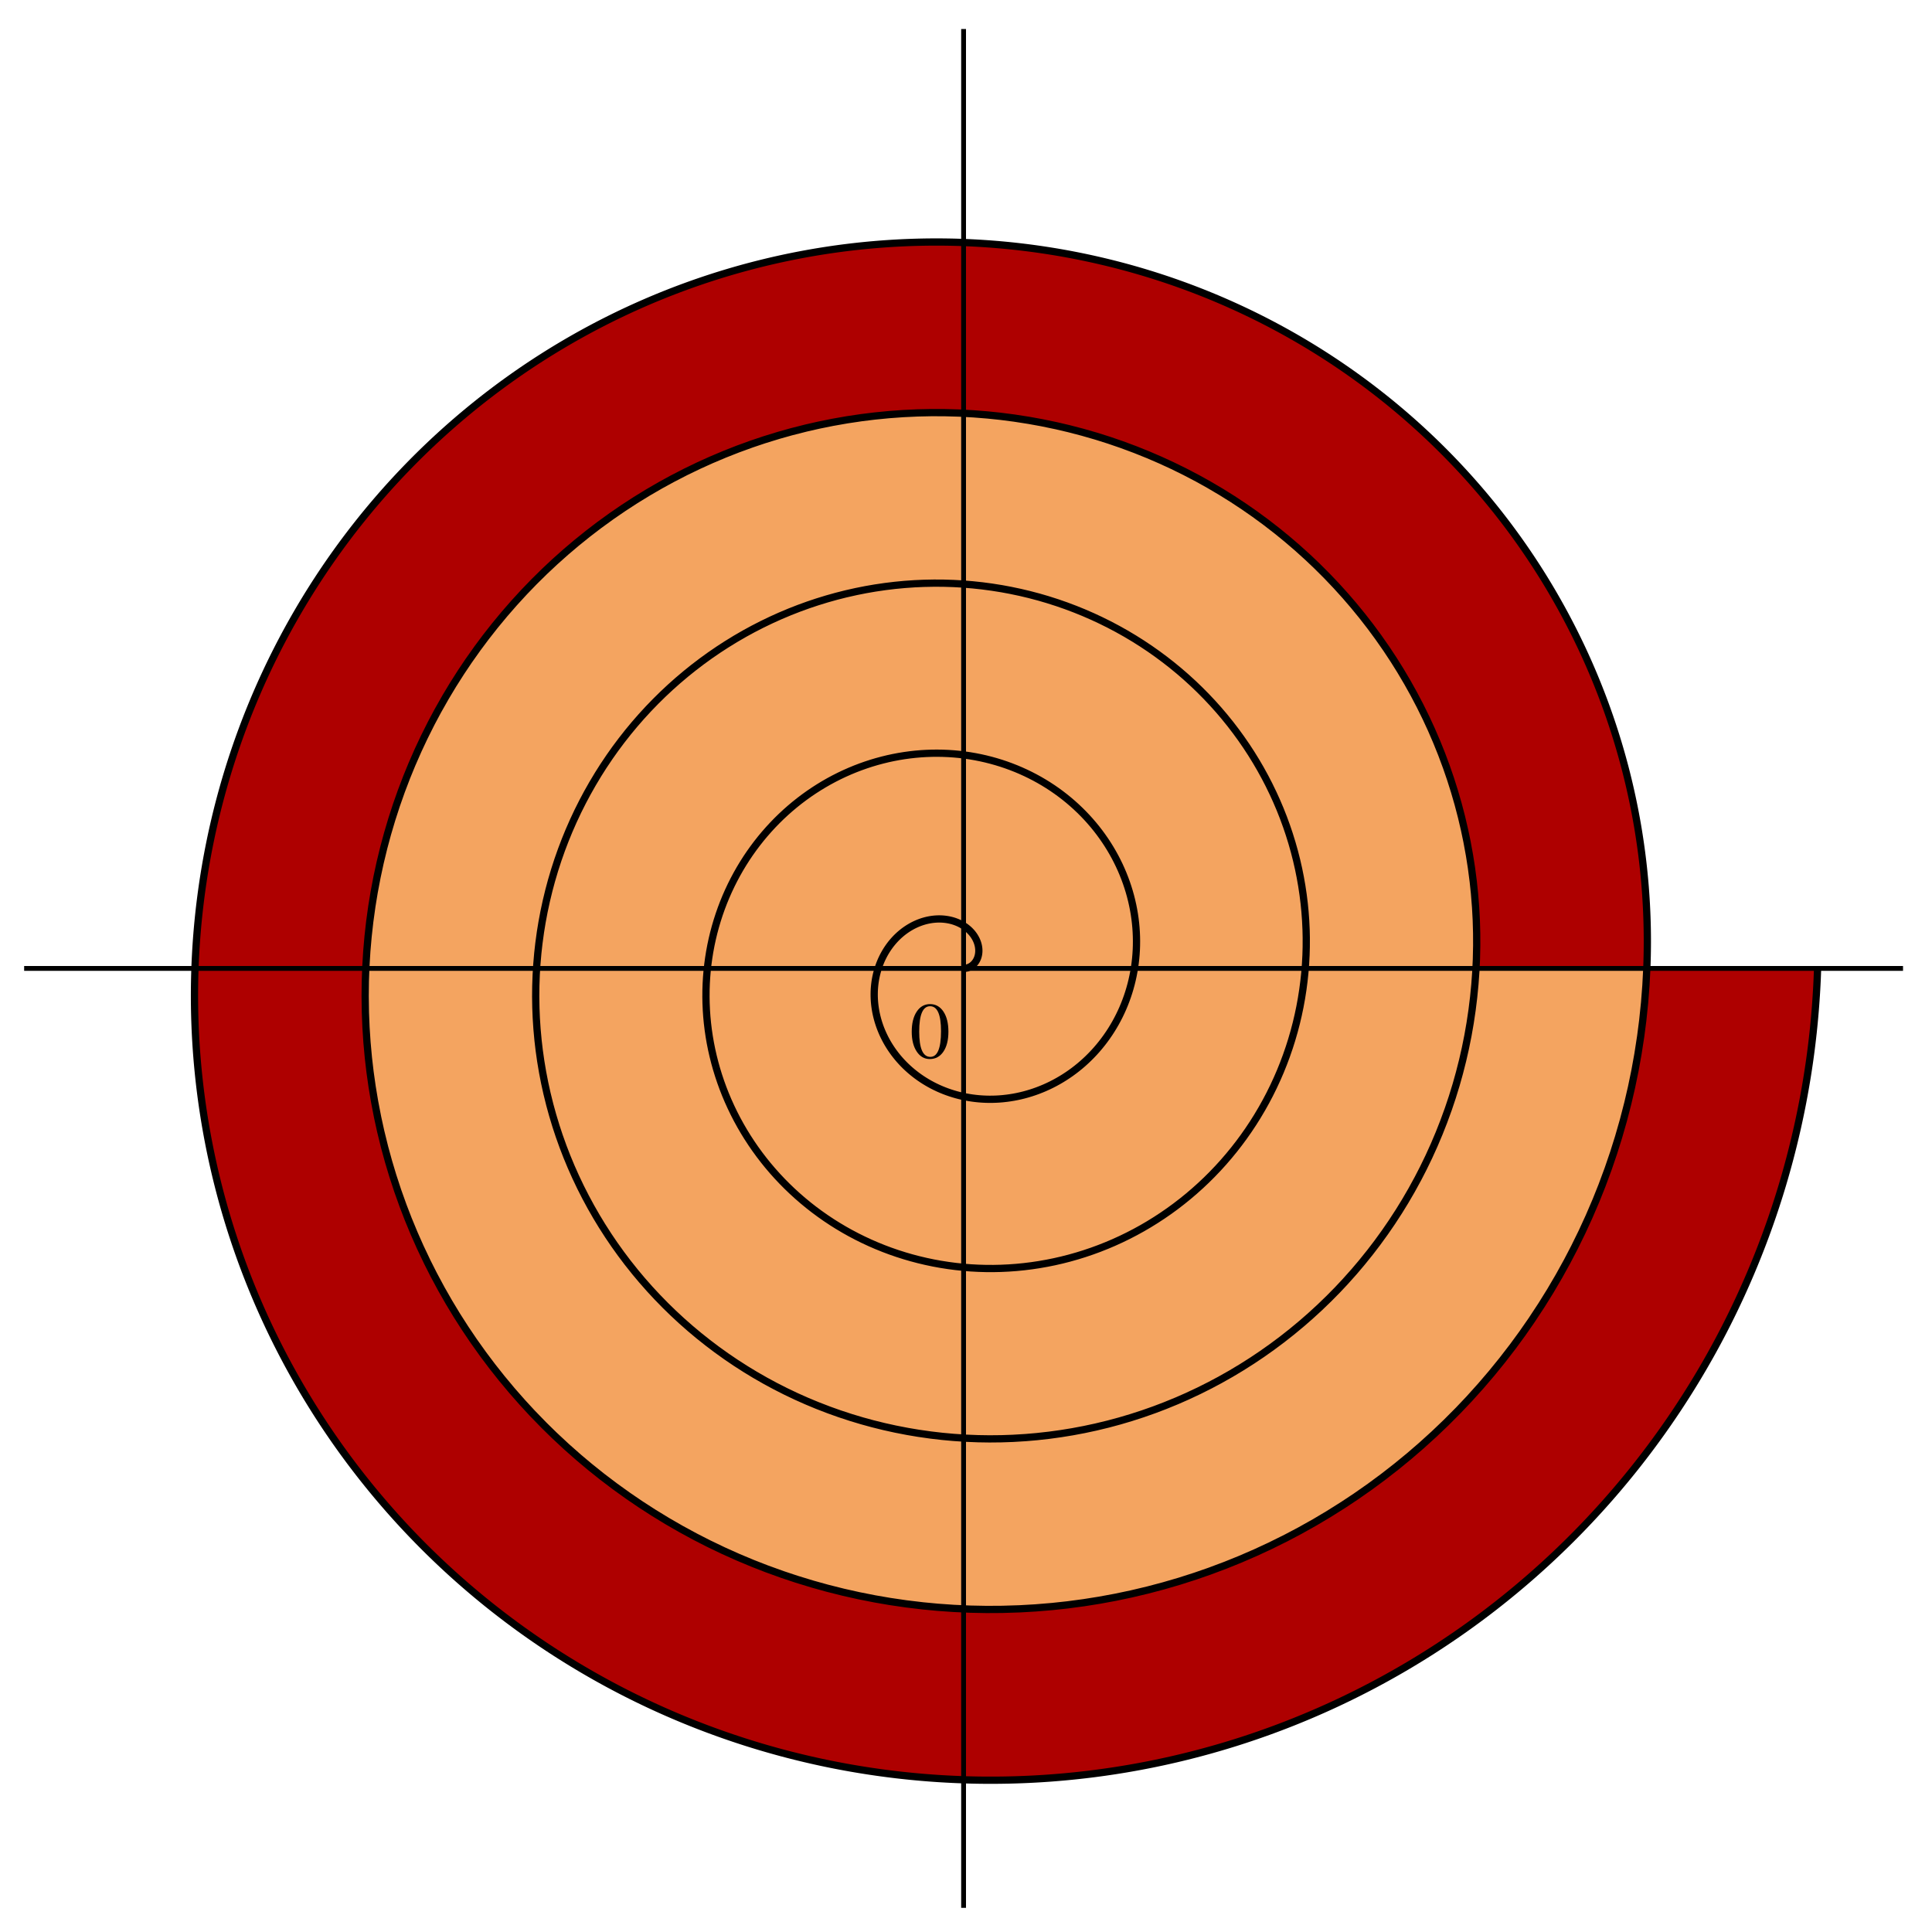
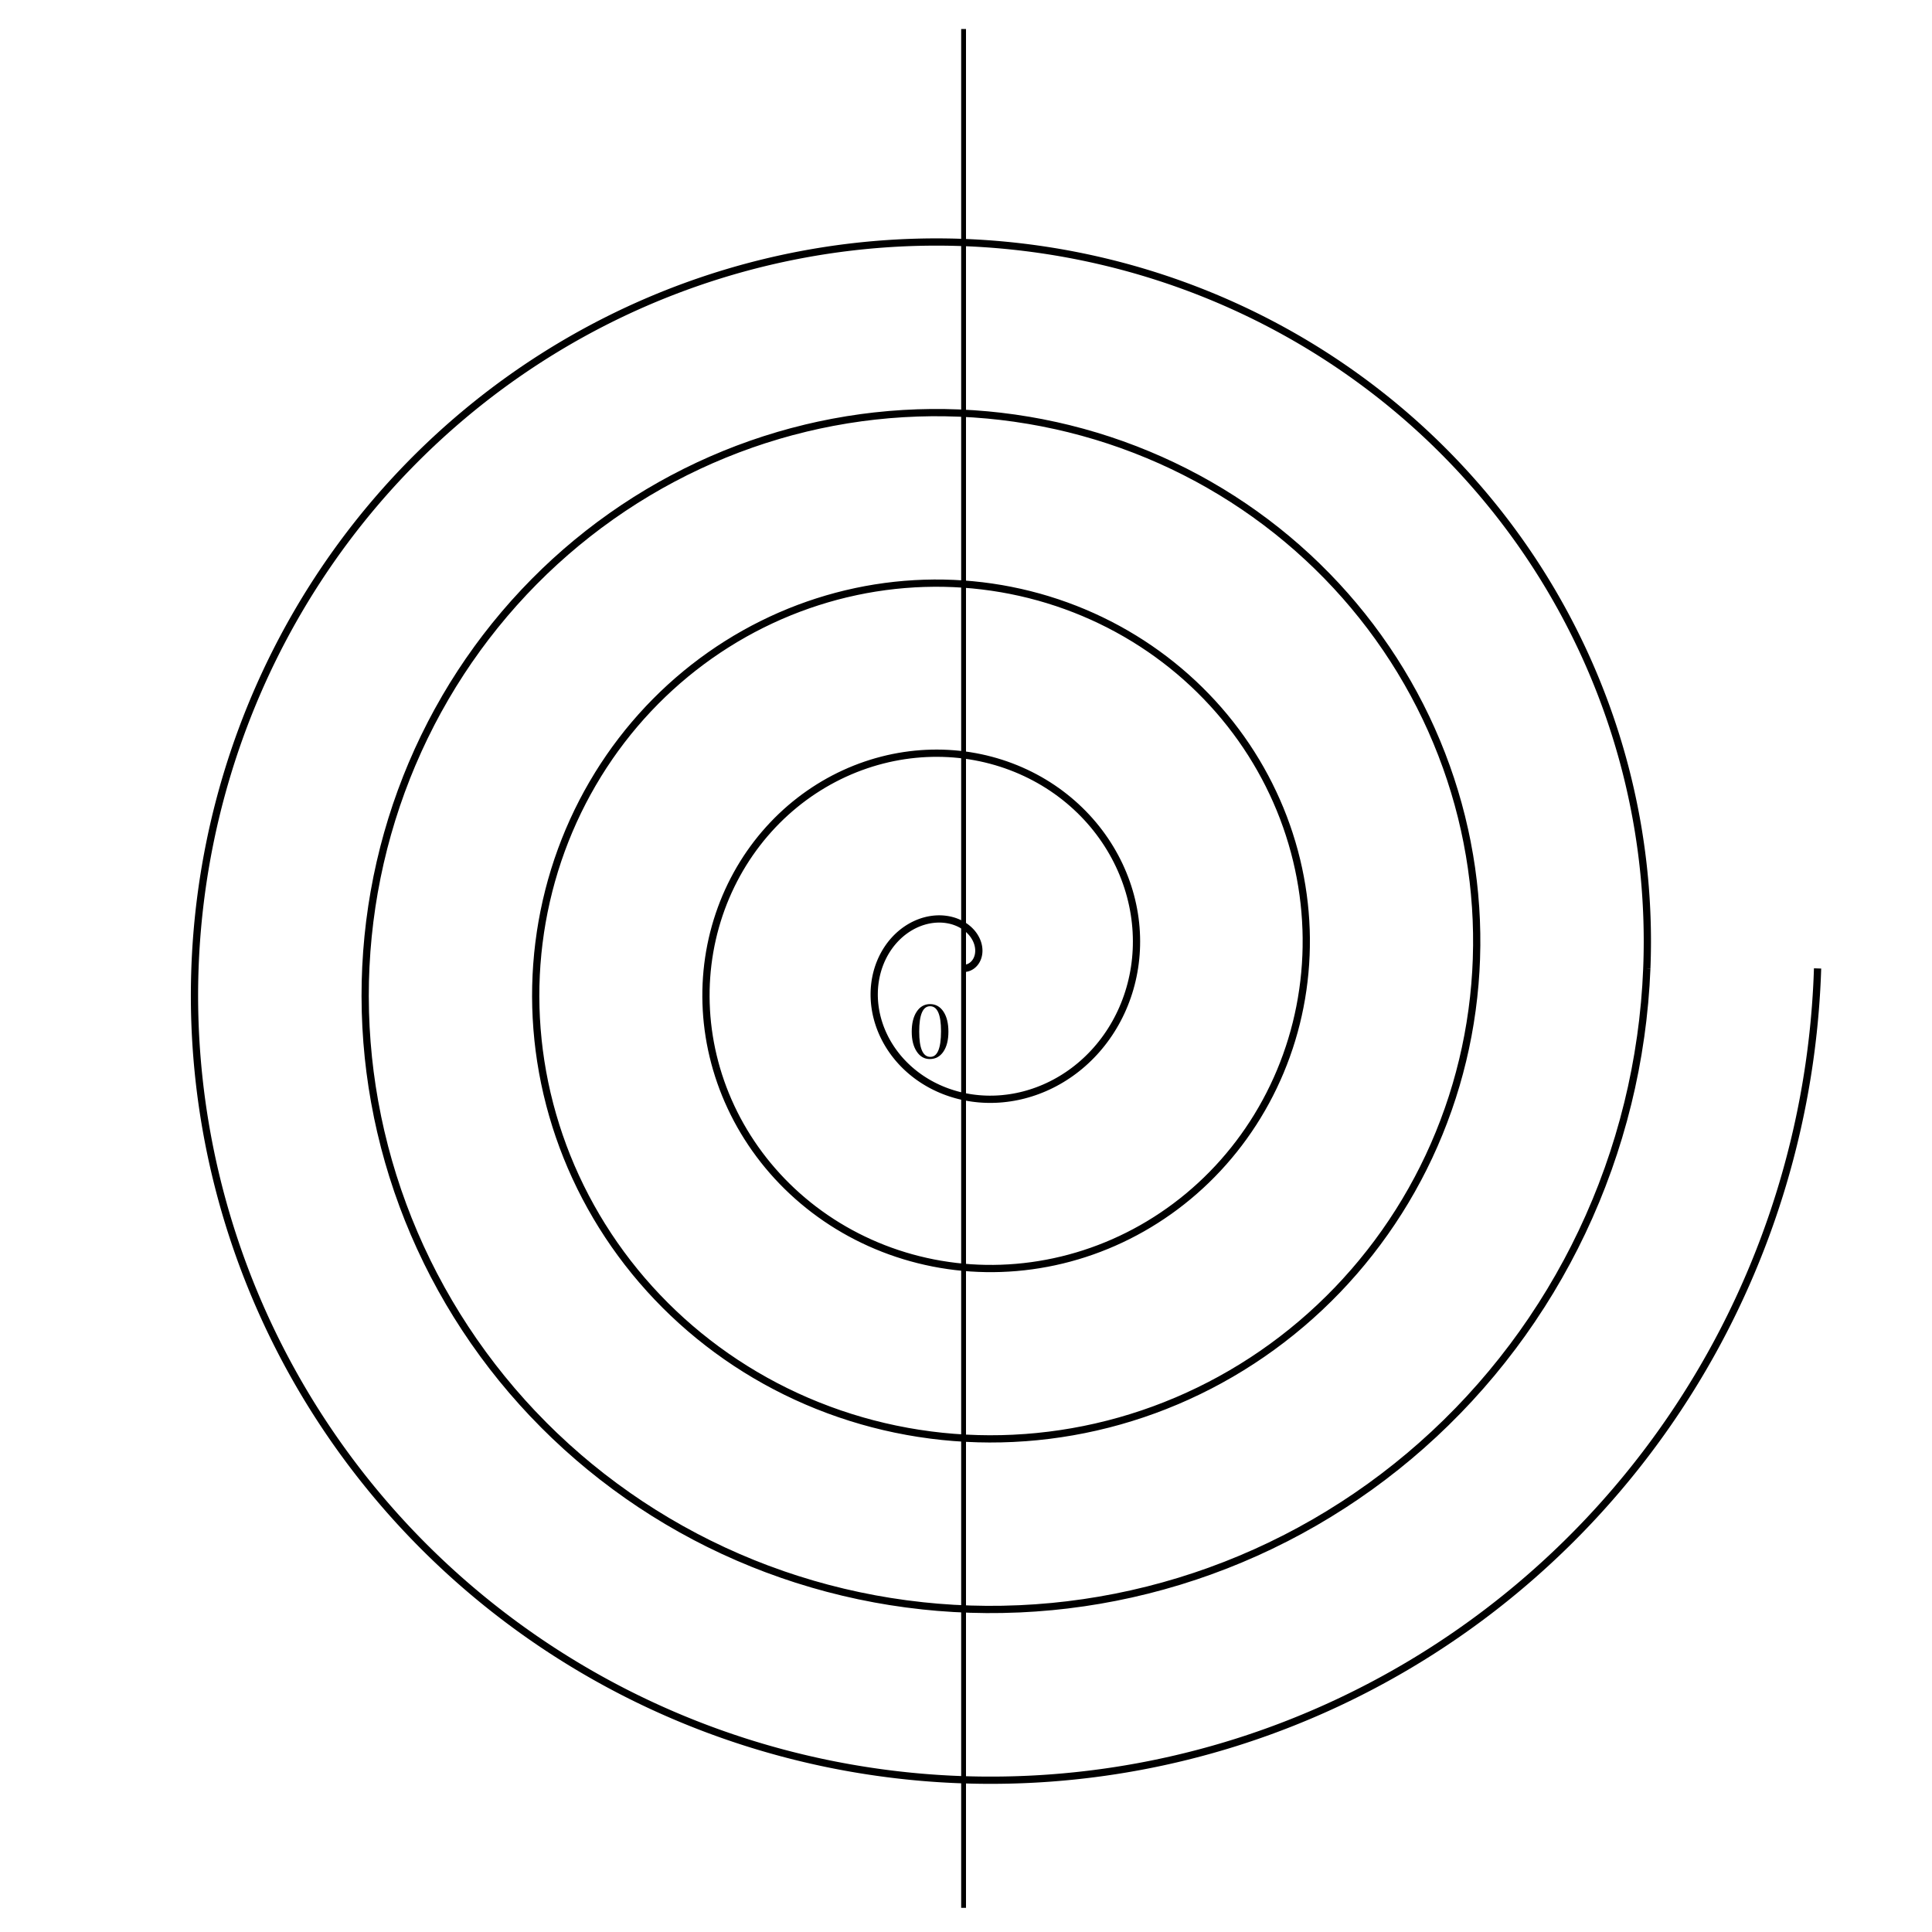
<svg xmlns="http://www.w3.org/2000/svg" xmlns:ns1="http://www.inkscape.org/namespaces/inkscape" xmlns:ns2="http://sodipodi.sourceforge.net/DTD/sodipodi-0.dtd" id="svg2" version="1.1" ns1:version="0.48.4 r9939" width="693.75" height="693.75" xml:space="preserve" ns2:docname="archimedean_spiral_area2.eps">
  <rect width="100%" height="100%" fill="#808080" stroke="none" />
  <defs id="defs6">
    <clipPath clipPathUnits="userSpaceOnUse" id="clipPath20">
      <path d="m 69.375,69.375 5411.25,0 0,5411.25 -5411.25,0 0,-5411.25 z" id="path22" />
    </clipPath>
  </defs>
  <ns2:namedview pagecolor="#ffffff" bordercolor="#666666" borderopacity="1" objecttolerance="10" gridtolerance="10" guidetolerance="10" ns1:pageopacity="0" ns1:pageshadow="2" ns1:window-width="640" ns1:window-height="480" id="namedview4" showgrid="false" ns1:zoom="0.34018018" ns1:cx="346.875" ns1:cy="346.875" ns1:window-x="0" ns1:window-y="0" ns1:window-maximized="0" ns1:current-layer="g10" />
  <g id="g10" ns1:groupmode="layer" ns1:label="ink_ext_XXXXXX" transform="matrix(1.25,0,0,-1.25,0,693.75)">
    <g id="g12" transform="scale(0.1,0.1)">
      <path d="m 0,0 5550,0 0,5550 L 0,5550 0,0 z" style="fill:#ffffff;fill-opacity:1;fill-rule:nonzero;stroke:none" id="path14" />
      <g id="g16">
        <g id="g18" clip-path="url(#clipPath20)">
-           <path d="m 4730.74,2768.06 1.55,0 -4172.235,0 -0.246,-7.01 -0.414,-14.26 -0.293,-12.81 -0.25,-15.18 -0.129,-12.7 -0.059,-14.86 0.039,-14.19 0.11,-12.66 0.21,-14.25 0.309,-14.35 0.395,-14.27 0.453,-13.25 0.547,-13.72 0.66,-14.16 0.746,-14.14 0.863,-14.53 0.84,-12.79 1.031,-14.4 1.133,-14.46 1.18,-13.93 1.148,-12.65 1.461,-15.03 1.32,-12.72 1.625,-14.81 1.52,-13.1 1.762,-14.36 1.761,-13.65 1.93,-14.25 1.856,-13.08 2.089,-14.1 2.266,-14.62 2.051,-12.73 2.297,-13.74 2.464,-14.16 2.504,-13.86 2.504,-13.39 2.879,-14.86 2.672,-13.33 2.941,-14.23 2.75,-12.87 3.094,-14.06 2.992,-13.21 3.215,-13.79 3.231,-13.47 3.468,-14.09 3.434,-13.54 3.594,-13.83 3.656,-13.7 3.438,-12.57 4.027,-14.38 3.687,-12.84 4.016,-13.68 3.926,-13.06 4.453,-14.48 3.937,-12.52 4.559,-14.18 4.238,-12.9 4.723,-14.09 4.156,-12.14 4.817,-13.78 4.738,-13.3 4.824,-13.25 4.887,-13.18 4.773,-12.64 5.246,-13.63 5.086,-12.95 5.442,-13.62 5,-12.29 5.613,-13.55 5.465,-12.95 5.531,-12.89 5.863,-13.43 5.481,-12.32 5.687,-12.61 6.375,-13.87 5.856,-12.52 6.066,-12.78 6.254,-12.96 5.824,-11.88 6.286,-12.63 6.32,-12.49 6.844,-13.32 6.117,-11.72 7.144,-13.47 6.524,-12.13 6.535,-11.96 7.105,-12.82 7.219,-12.83 6.645,-11.63 7.132,-12.32 7.04,-11.97 7.71,-12.94 6.747,-11.15 7.828,-12.77 7.441,-11.94 7.441,-11.8 7.52,-11.76 7.75,-11.95 8.297,-12.61 7.683,-11.52 7.657,-11.33 8.261,-12.06 8.321,-11.99 7.539,-10.71 9.012,-12.63 7.609,-10.53 8.976,-12.25 8.645,-11.65 7.79,-10.36 8.82,-11.58 8.97,-11.62 8.99,-11.5 8.41,-10.61 8.78,-10.95 9.15,-11.25 9.2,-11.17 9.53,-11.43 8.46,-10.02 9.6,-11.21 9.71,-11.21 9.43,-10.74 8.62,-9.7 10.33,-11.48 8.82,-9.67 10.32,-11.18 9.2,-9.85 10.17,-10.74 9.75,-10.16 10.24,-10.56 9.46,-9.61 10.28,-10.34 10.74,-10.64 9.42,-9.23 10.23,-9.89 10.63,-10.17 10.47,-9.87 10.19,-9.5 11.39,-10.46 10.3,-9.36 11.05,-9.9 10.08,-8.91 11.08,-9.682 10.48,-9.047 11.02,-9.394 10.84,-9.117 11.4,-9.477 11.05,-9.058 11.35,-9.184 11.32,-9.047 10.46,-8.242 12.05,-9.379 10.83,-8.328 11.59,-8.809 11.17,-8.351 12.44,-9.215 10.84,-7.895 12.36,-8.894 11.33,-8.047 12.43,-8.715 10.78,-7.449 12.33,-8.41 11.98,-8.059 12.01,-7.98 12.02,-7.868 11.6,-7.492 12.59,-8.019 12.05,-7.574 12.74,-7.883 11.57,-7.075 12.85,-7.73 12.35,-7.34 12.37,-7.226 12.96,-7.481 12,-6.812 12.32,-6.911 13.67,-7.535 12.42,-6.754 12.75,-6.812 13,-6.856 12,-6.23 12.84,-6.578 12.78,-6.422 13.71,-6.801 12.15,-5.922 14.05,-6.757 12.73,-6.008 12.63,-5.871 13.62,-6.215 13.74,-6.176 12.51,-5.52 13.35,-5.8 13.04,-5.578 14.2,-5.954 12.32,-5.062 14.18,-5.746 13.37,-5.313 13.28,-5.175 13.32,-5.106 13.63,-5.121 14.48,-5.328 13.31,-4.813 13.17,-4.664 14.11,-4.898 14.11,-4.801 12.71,-4.23 15.07,-4.926 12.65,-4.039 14.82,-4.621 14.18,-4.328 12.68,-3.786 14.29,-4.164 14.42,-4.105 14.39,-3.996 13.34,-3.637 13.87,-3.664 14.34,-3.703 14.35,-3.594 14.78,-3.609 13.02,-3.094 14.7,-3.398 14.79,-3.317 14.26,-3.109 12.99,-2.746 15.45,-3.164 13.12,-2.594 15.27,-2.926 13.55,-2.512 14.87,-2.664 14.18,-2.441 14.82,-2.445 13.62,-2.176 14.71,-2.25 15.31,-2.235 13.33,-1.871 14.42,-1.929 14.91,-1.887 14.6,-1.774 14.14,-1.613 15.7,-1.691 14.14,-1.442 15.1,-1.429 13.71,-1.223 14.97,-1.234 14.11,-1.067 14.76,-1.043 14.43,-0.914 15.12,-0.859 14.59,-0.75 14.9,-0.652 14.8,-0.571 13.6,-0.429 15.6,-0.403 13.94,-0.277 14.89,-0.195 14.25,-0.098 15.82,0 13.7,0.086 15.56,0.179 14.18,0.262 15.51,0.391 13.39,0.414 15.24,0.57 14.72,0.637 14.72,0.738 14.65,0.817 14.08,0.89 15.21,1.039 14.5,1.098 15.26,1.246 13.81,1.207 15.24,1.445 14.6,1.457 14.56,1.567 15.2,1.722 13.99,1.676 14.33,1.805 15.81,2.094 14.29,1.984 14.62,2.137 14.85,2.25 13.64,2.164 14.53,2.387 14.41,2.468 15.39,2.735 13.58,2.496 15.64,2.984 14.11,2.789 13.94,2.844 14.98,3.148 15.02,3.262 13.64,3.051 14.49,3.332 14.11,3.344 15.27,3.718 13.2,3.301 15.14,3.887 14.22,3.746 14.04,3.801 14.06,3.887 14.29,4.062 15.13,4.398 13.87,4.122 13.65,4.164 14.57,4.523 14.51,4.621 13,4.231 15.38,5.105 12.83,4.359 15,5.188 14.26,5.051 12.73,4.578 14.27,5.246 14.35,5.367 14.24,5.442 13.16,5.132 13.61,5.383 14.05,5.676 13.97,5.73 14.33,5.993 12.59,5.371 14.13,6.117 14.17,6.246 13.61,6.105 12.32,5.618 14.63,6.785 12.34,5.816 14.34,6.867 12.64,6.145 13.83,6.84 13.14,6.594 13.67,6.976 12.51,6.481 13.45,7.078 13.93,7.449 12.1,6.551 13.01,7.156 13.39,7.492 13.07,7.399 12.6,7.253 13.94,8.133 12.49,7.395 13.28,7.992 11.99,7.297 13.06,8.078 12.25,7.672 12.75,8.101 12.41,8.008 12.95,8.461 12.42,8.231 12.65,8.504 12.5,8.507 11.45,7.895 13.04,9.129 11.63,8.242 12.35,8.863 11.76,8.563 13.01,9.586 11.21,8.383 12.67,9.585 11.49,8.825 12.51,9.726 10.74,8.449 12.18,9.715 11.71,9.461 11.64,9.535 11.55,9.559 11.03,9.27 11.86,10.09 11.25,9.68 11.78,10.28 10.61,9.37 11.65,10.42 11.11,10.07 11.02,10.1 11.43,10.64 10.49,9.87 10.67,10.17 11.71,11.31 10.55,10.29 10.71,10.62 10.82,10.86 9.91,10.05 10.49,10.78 10.33,10.75 10.99,11.59 9.63,10.29 11.05,11.93 9.9,10.86 9.73,10.78 10.39,11.66 10.37,11.8 9.35,10.78 9.88,11.51 9.56,11.31 10.29,12.32 8.84,10.71 10.09,12.38 9.41,11.7 9.24,11.64 9.17,11.71 9.28,12 9.77,12.8 8.88,11.79 8.7,11.7 9.21,12.55 9.12,12.6 8.13,11.35 9.52,13.53 7.91,11.36 9.17,13.35 8.65,12.79 7.68,11.49 8.54,12.96 8.52,13.11 8.41,13.1 7.7,12.2 7.92,12.68 8.09,13.18 8,13.18 8.13,13.61 7.09,12.04 7.9,13.6 7.84,13.73 7.49,13.26 6.71,12.08 7.91,14.43 6.62,12.28 7.6,14.32 6.66,12.73 7.21,14 6.79,13.39 6.99,14.01 6.36,12.9 6.75,13.97 6.93,14.56 5.95,12.71 6.35,13.78 6.47,14.27 6.25,14 5.95,13.6 6.52,15.14 5.76,13.64 6.07,14.61 5.41,13.26 5.83,14.56 5.41,13.72 5.55,14.39 5.36,14.1 5.51,14.8 5.2,14.29 5.25,14.66 5.1,14.56 4.61,13.42 5.19,15.41 4.55,13.82 4.76,14.77 4.48,14.16 4.86,15.77 4.13,13.66 4.59,15.57 4.08,14.2 4.38,15.58 3.7,13.46 4.12,15.35 3.87,14.86 3.79,14.89 3.67,14.85 3.46,14.29 3.62,15.49 3.37,14.77 3.44,15.58 3.03,14.13 3.26,15.62 3.01,15 2.93,14.99 2.94,15.66 2.62,14.46 2.61,14.82 2.76,16.38 2.4,14.85 2.37,15.2 2.32,15.5 2.03,14.25 2.08,15.2 1.97,15.11 1.99,16.17 1.68,14.3 1.84,16.49 1.55,14.91 1.46,14.76 1.45,15.87 1.36,15.96 1.16,14.54 1.12,15.44 1.01,15.07 0.99,16.36 0.76,14.16 0.78,16.27 0.62,15.3 0.54,15.33 -4662.746,0 1.391,0 0.258,7.27 0.558,13.37 0.649,13.52 0.796,14.75 0.848,13.91 0.914,13.62 0.996,13.6 1.09,13.72 1.258,14.6 1.172,12.69 1.445,14.66 1.418,13.51 1.539,13.83 1.531,13 1.774,14.29 1.855,14.23 1.809,13.19 1.91,13.34 2.211,14.76 1.996,12.76 2.352,14.46 2.289,13.5 2.386,13.58 2.317,12.73 2.609,13.83 2.645,13.57 2.672,13.25 3.046,14.63 2.84,13.22 2.856,12.87 3.183,13.98 3.137,13.34 3.227,13.37 3.453,13.93 3.207,12.57 3.625,13.86 3.527,13.15 3.789,13.78 3.582,12.71 3.813,13.21 3.91,13.22 3.992,13.21 4.223,13.65 3.777,11.95 4.461,13.83 4.164,12.62 4.652,13.8 4.172,12.13 4.907,13.97 4.5,12.56 4.785,13.09 4.558,12.24 5.184,13.65 4.598,11.9 5.082,12.89 5.203,12.97 5.168,12.64 5.449,13.1 5.281,12.46 5.485,12.72 5.32,12.13 5.73,12.86 5.317,11.73 5.945,12.88 5.641,12.05 6.367,13.35 5.808,11.98 6.079,12.36 6.293,12.58 6.167,12.14 5.778,11.19 6.715,12.82 6.543,12.31 6.136,11.37 6.754,12.32 6.551,11.76 6.953,12.32 6.406,11.19 7.317,12.58 6.359,10.77 7.578,12.68 6.442,10.6 7.16,11.66 7.508,12.01 7.55,11.93 6.774,10.56 7.758,11.92 7.617,11.56 7.719,11.53 7.527,11.1 7.332,10.67 7.981,11.46 8.089,11.46 8.11,11.32 7.269,10.03 8.211,11.19 8.676,11.64 7.472,9.92 9.01,11.79 7.67,9.9 8.61,10.99 8.7,10.93 8.19,10.18 8.36,10.27 9.2,11.13 8.73,10.44 8.63,10.17 8.68,10.12 8.83,10.16 9.46,10.75 8.29,9.3 9.65,10.69 8.96,9.79 9.25,9.98 8.75,9.35 9.69,10.2 9.72,10.1 9.09,9.33 9.24,9.38 10.31,10.32 8.98,8.88 10.25,10.01 9.63,9.28 9.77,9.3 9.21,8.66 10.07,9.36 9.97,9.13 9.8,8.88 10.88,9.72 9.91,8.74 9.72,8.48 10.62,9.13 10.21,8.68 10.3,8.63 10.8,8.94 9.82,8.03 10.9,8.79 10.41,8.3 10.97,8.62 10.2,7.92 10.67,8.17 10.75,8.13 10.81,8.07 11.24,8.28 9.91,7.2 11.53,8.28 10.59,7.5 11.68,8.15 10.32,7.12 11.98,8.14 10.82,7.26 11.36,7.51 10.7,6.98 12.01,7.72 10.5,6.67 11.48,7.2 11.62,7.17 11.4,6.94 11.89,7.13 11.39,6.74 11.69,6.81 11.22,6.45 11.98,6.78 10.99,6.13 12.15,6.68 11.42,6.19 12.77,6.81 11.53,6.05 11.94,6.18 12.25,6.24 11.9,5.96 11.04,5.45 12.72,6.18 12.28,5.87 11.42,5.37 12.46,5.77 11.99,5.45 12.61,5.64 11.53,5.07 13.06,5.65 11.25,4.78 13.31,5.56 11.22,4.6 12.39,4.99 12.88,5.11 12.86,4.99 11.45,4.36 13.03,4.87 12.68,4.65 12.76,4.59 12.37,4.36 11.96,4.12 12.91,4.38 13.02,4.31 12.94,4.2 11.53,3.66 12.95,4.02 13.58,4.13 11.63,3.45 13.93,4.04 11.76,3.33 13.14,3.63 13.2,3.55 12.35,3.25 12.53,3.21 13.68,3.41 12.93,3.14 12.7,3 12.69,2.91 12.83,2.86 13.67,2.95 11.92,2.5 13.78,2.8 12.74,2.5 13.05,2.48 12.31,2.26 13.53,2.4 13.5,2.3 12.56,2.06 12.71,2 14.08,2.13 12.22,1.77 13.85,1.91 12.96,1.71 13.07,1.63 12.27,1.46 13.35,1.51 13.13,1.4 12.85,1.28 14.19,1.33 12.87,1.12 12.55,1.02 13.66,1.01 13.05,0.89 13.1,0.81 13.68,0.76 12.38,0.61 13.67,0.58 12.98,0.48 13.64,0.41 12.6,0.3 13.12,0.23 13.17,0.15 13.19,0.07 13.62,-0.02 11.97,-0.09 13.88,-0.19 12.67,-0.25 13.9,-0.37 12.24,-0.4 14.13,-0.55 12.73,-0.58 13.28,-0.69 12.46,-0.72 13.9,-0.9 12.14,-0.85 13.18,-1.02 13.29,-1.1 13,-1.17 13.48,-1.29 12.86,-1.32 13.14,-1.43 12.55,-1.45 13.34,-1.62 12.18,-1.55 13.45,-1.8 12.55,-1.77 13.98,-2.06 12.57,-1.93 12.97,-2.07 13.25,-2.21 12.79,-2.22 11.85,-2.13 13.57,-2.52 13.06,-2.52 12.08,-2.4 13.14,-2.71 12.59,-2.67 13.18,-2.88 12,-2.71 13.53,-3.14 11.61,-2.77 13.68,-3.35 11.49,-2.9 12.63,-3.26 13.08,-3.47 13,-3.54 11.52,-3.21 13.07,-3.73 12.67,-3.71 12.68,-3.8 12.22,-3.75 11.8,-3.69 12.69,-4.06 12.73,-4.17 12.61,-4.21 11.18,-3.81 12.5,-4.35 13.06,-4.65 11.14,-4.03 13.28,-4.91 11.18,-4.21 12.42,-4.77 12.42,-4.85 11.59,-4.62 11.71,-4.75 12.72,-5.25 11.97,-5.04 11.71,-5.01 11.67,-5.08 11.74,-5.2 12.44,-5.61 10.81,-4.95 12.46,-5.8 11.45,-5.42 11.7,-5.62 10.97,-5.37 12.02,-5.97 11.93,-6.02 11.06,-5.67 11.14,-5.79 12.31,-6.5 10.61,-5.7 12,-6.54 11.17,-6.18 11.21,-6.29 10.48,-5.97 11.36,-6.56 11.13,-6.52 10.84,-6.44 11.92,-7.2 10.73,-6.57 10.47,-6.49 11.3,-7.11 10.77,-6.89 10.75,-6.95 11.19,-7.34 10.07,-6.7 11.08,-7.47 10.48,-7.17 10.94,-7.58 10.07,-7.08 10.45,-7.43 10.42,-7.52 10.39,-7.59 10.7,-7.92 9.35,-7.01 10.78,-8.19 9.8,-7.56 10.71,-8.35 9.38,-7.41 10.78,-8.63 9.66,-7.83 10.03,-8.25 9.35,-7.79 10.41,-8.77 9.03,-7.71 9.77,-8.44 9.79,-8.58 9.53,-8.45 9.83,-8.83 9.33,-8.49 9.5,-8.75 9.02,-8.42 9.53,-9 8.67,-8.29 9.5,-9.21 8.84,-8.67 9.78,-9.72 8.75,-8.81 8.97,-9.15 9.13,-9.41 8.76,-9.17 8.07,-8.54 9.2,-9.85 8.78,-9.55 8.11,-8.9 8.74,-9.74 8.32,-9.39 8.69,-9.91 7.85,-9.08 8.8,-10.32 7.51,-8.91 8.8,-10.57 7.34,-8.93 8.02,-9.89 8.26,-10.3 8.15,-10.31 7.18,-9.21 8.09,-10.49 7.8,-10.27 7.75,-10.34 7.44,-10.03 7.11,-9.74 7.61,-10.54 7.58,-10.65 7.45,-10.62 6.56,-9.48 7.3,-10.66 7.56,-11.22 6.41,-9.63 7.58,-11.55 6.34,-9.79 6.98,-10.95 6.94,-11.02 6.42,-10.33 6.43,-10.52 6.95,-11.5 6.48,-10.89 6.28,-10.73 6.21,-10.75 6.19,-10.88 6.53,-11.63 5.62,-10.15 6.41,-11.77 5.84,-10.89 5.92,-11.2 5.51,-10.57 5.98,-11.66 5.87,-11.65 5.4,-10.87 5.38,-11 5.88,-12.24 5.04,-10.63 5.62,-12.08 5.19,-11.32 5.15,-11.45 4.77,-10.75 5.11,-11.74 4.95,-11.57 4.77,-11.34 5.19,-12.56 4.62,-11.39 4.44,-11.15 4.75,-12.14 4.47,-11.64 4.41,-11.7 4.52,-12.24 4.02,-11.1 4.36,-12.29 4.08,-11.69 4.19,-12.3 3.8,-11.39 3.89,-11.88 3.83,-11.95 3.74,-11.97 3.81,-12.43 3.27,-10.92 3.71,-12.69 3.32,-11.61 3.56,-12.75 3.06,-11.27 3.46,-13.01 3.04,-11.74 3.09,-12.29 2.83,-11.53 3.08,-12.92 2.61,-11.28 2.77,-12.29 2.72,-12.42 2.58,-12.14 2.6,-12.63 2.4,-12.09 2.37,-12.35 2.21,-11.84 2.26,-12.6 2,-11.52 2.12,-12.73 1.9,-11.94 2.04,-13.29 1.76,-11.99 1.75,-12.39 1.7,-12.67 1.56,-12.26 1.39,-11.38 1.5,-13.07 1.36,-12.58 1.19,-11.67 1.22,-12.72 1.1,-12.19 1.07,-12.81 0.88,-11.67 0.93,-13.2 0.74,-11.35 0.78,-13.39 0.58,-11.27 0.57,-12.4 0.5,-12.86 0.42,-12.82 0.3,-11.39 0.26,-12.94 0.17,-12.55 0.1,-12.62 0.01,-12.18 -0.07,-11.77 -0.14,-12.67 -0.22,-12.74 -0.31,-12.66 -0.34,-11.23 -0.47,-12.94 0,0" style="fill:#ae0000;fill-opacity:1;fill-rule:nonzero;stroke:none" id="path24" />
-           <path d="m 2768.06,2768.06 43.81,0 -289.14,0 -0.21,-0.62 -1.97,-6.59 -1.57,-5.83 -1.55,-6.38 -1.42,-6.69 -1.22,-6.62 -1.01,-6.48 -0.93,-7.27 -0.65,-6.6 -0.52,-7.12 -0.29,-6.51 -0.12,-7.16 0.05,-6.8 0.26,-7.13 0.43,-7.02 0.67,-7.38 0.85,-7.13 1.06,-7.32 1.27,-7.28 1.34,-6.69 1.76,-7.67 1.77,-6.87 2.09,-7.31 2.21,-6.99 2.66,-7.74 2.51,-6.68 3.09,-7.55 2.99,-6.84 3.51,-7.43 3.21,-6.39 3.87,-7.2 3.95,-6.89 4.16,-6.83 4.35,-6.73 4.37,-6.39 4.94,-6.83 4.9,-6.41 5.37,-6.64 5.05,-5.92 5.78,-6.42 5.74,-6.05 5.91,-5.9 6.39,-6.04 6.05,-5.43 6.38,-5.43 7.24,-5.84 6.73,-5.13 7.08,-5.1 7.35,-5.02 6.93,-4.45 7.53,-4.6 7.63,-4.37 8.34,-4.49 7.51,-3.78 8.81,-4.16 8.09,-3.55 8.14,-3.33 8.88,-3.37 9.06,-3.15 8.37,-2.66 8.99,-2.63 8.9,-2.33 9.73,-2.29 8.54,-1.76 9.89,-1.79 9.38,-1.43 9.38,-1.18 9.46,-0.96 9.71,-0.7 10.38,-0.49 9.56,-0.19 9.49,0.05 10.2,0.32 10.2,0.58 9.18,0.78 10.92,1.21 9.14,1.25 10.71,1.74 10.21,1.96 9.11,1.98 10.24,2.5 10.28,2.82 10.21,3.08 9.43,3.11 9.72,3.48 10.01,3.89 9.92,4.14 10.11,4.57 8.85,4.27 9.9,5.07 9.82,5.39 9.38,5.47 8.42,5.19 9.9,6.47 8.28,5.71 9.49,6.93 8.28,6.38 8.94,7.25 8.37,7.16 8.56,7.75 7.71,7.32 8.15,8.16 8.28,8.73 7.03,7.81 7.41,8.67 7.47,9.19 7.07,9.21 6.67,9.12 7.14,10.38 6.2,9.51 6.37,10.4 5.56,9.58 5.83,10.69 5.26,10.22 5.23,10.88 4.86,10.79 4.81,11.49 4.36,11.23 4.18,11.64 3.85,11.69 3.29,10.87 3.46,12.61 2.81,11.4 2.7,12.26 2.28,11.85 1.63,9.75 6.1,0 -1232.69,0 -0.84,-7.74 -1.45,-17.4 -1.09,-18.63 -0.62,-18.56 -0.14,-19.92 0.32,-17.61 0.89,-20.36 1.27,-18.4 1.73,-18.22 2.35,-19.58 2.9,-19.64 3.08,-17.85 3.76,-18.92 4.15,-18.4 5.01,-19.88 4.79,-17.14 6.01,-19.58 6.14,-18.3 6.54,-18.01 7.02,-17.9 7.64,-18.11 8.62,-19.03 8.36,-17.29 8.7,-16.89 9.79,-17.87 10.25,-17.6 9.62,-15.61 11.88,-18.23 10.34,-15.05 12.59,-17.31 12.46,-16.25 11.52,-14.28 13.37,-15.75 13.9,-15.55 14.28,-15.14 13.61,-13.73 14.47,-13.9 15.36,-14.03 15.72,-13.61 16.55,-13.61 14.92,-11.66 17.17,-12.72 17.59,-12.35 17.3,-11.48 16,-10.07 19.37,-11.52 16.69,-9.35 19.71,-10.42 17.74,-8.78 19.73,-9.19 19.05,-8.26 20.15,-8.15 18.71,-7.02 20.43,-7.09 21.45,-6.82 18.87,-5.48 20.55,-5.43 21.42,-5.07 21.12,-4.44 20.59,-3.79 23.02,-3.61 20.8,-2.71 22.34,-2.33 20.32,-1.63 22.31,-1.2 21.07,-0.61 22.07,-0.1 21.62,0.47 22.67,1.07 21.85,1.58 22.36,2.21 22.14,2.76 20.32,3.04 23.26,4.08 20.74,4.19 22.05,5.02 21.02,5.35 23.24,6.57 20.01,6.21 22.57,7.63 20.44,7.5 22.17,8.79 19,8.08 21.44,9.75 20.49,9.98 20.27,10.5 19.97,10.99 18.95,11.07 20.23,12.51 18.99,12.43 19.71,13.61 17.56,12.8 19.08,14.67 17.95,14.54 17.57,14.99 17.98,16.15 16.22,15.31 16.25,16.14 17.51,18.3 15.44,17.03 15.39,17.84 15.22,18.57 13.58,17.45 14.06,18.98 13.49,19.23 13.93,20.98 11.83,18.84 13.13,22.15 11.35,20.33 10.77,20.42 11.01,22.28 10.51,22.71 9.06,20.94 9.07,22.52 8.33,22.23 8.42,24.38 6.76,21.31 7.17,24.71 6.15,23.44 5.5,23.4 4.96,23.62 4.44,24.24 4.05,25.86 3.09,23.85 2.5,23.66 1.03,12.9 3.12,0 -2210.98,0 -1.1,-18.16 -1.14,-32.05 -0.32,-30.58 0.5,-31.97 1.18,-29.37 2.07,-31.69 3.01,-32.92 3.34,-28.61 4.36,-30.85 5.33,-31.81 6.02,-31.02 6.58,-29.9 8.18,-33.05 8.14,-29.55 9.49,-31.36 9.32,-28.25 10.97,-30.67 11.06,-28.62 12.32,-29.67 12.81,-28.74 14.18,-29.78 14.42,-28.37 15.5,-28.67 16.11,-28.07 15.45,-25.47 18.48,-28.78 17.19,-25.35 19.04,-26.6 18.87,-25.04 21.72,-27.29 19.41,-23.19 22.72,-25.78 21.36,-23 24.01,-24.6 21.28,-20.73 24.83,-23.05 24.6,-21.66 25.16,-21.05 25.63,-20.36 25.12,-18.99 27.71,-19.86 26.93,-18.28 28.88,-18.52 26.58,-16.14 29.86,-17.12 29.07,-15.68 29.41,-14.93 31.17,-14.83 29.06,-12.94 30.14,-12.55 33.69,-13 30.83,-11 31.84,-10.46 32.71,-9.84 30.31,-8.3 32.57,-8.07 32.56,-7.21 35.06,-6.82 31.14,-5.25 36.12,-5.14 32.74,-3.81 32.54,-2.96 35.1,-2.32 35.34,-1.4 32.23,-0.49 34.27,0.35 33.48,1.16 36.3,2.21 31.4,2.7 36.02,4 33.8,4.65 33.41,5.44 33.33,6.27 33.87,7.27 35.74,8.64 32.61,8.79 31.99,9.46 34.01,10.99 33.67,11.86 30,11.41 35.23,14.41 29.21,12.84 33.81,15.87 31.91,16.03 28.18,15.01 31.32,17.68 31.08,18.63 30.5,19.37 27.86,18.69 28.38,20.06 28.89,21.52 28.27,22.23 28.5,23.63 24.62,21.47 27.16,24.86 26.64,25.72 25.06,25.46 22.21,23.72 25.75,28.87 21.2,25.05 23.98,29.77 20.57,26.93 21.86,30.14 20.1,29.25 20.22,31.09 17.87,29.05 18.54,31.85 18.38,33.6 15.3,29.69 15.77,32.52 15.44,34.02 14.26,33.71 13,33 13.52,37.04 11.28,33.65 11.16,36.26 9.28,33.14 9.28,36.52 7.87,34.63 7.32,36.42 6.27,35.84 5.62,37.73 4.48,36.5 3.65,37.5 2.67,37.31 0.37,8.11 2.1,0 -3191.33,0 -1.33,-37.2 -0.48,-42.4 0.68,-46.87 1.72,-42.46 2.85,-43.41 4.01,-44.11 4.7,-40.5 6.07,-43.07 7.1,-42.62 8.77,-45.44 8.76,-39.95 11.28,-45.85 11.27,-41.16 12.14,-40.48 14.17,-43.24 15.38,-43.07 14.98,-38.87 16.94,-40.92 17.54,-39.56 20.14,-42.43 18.35,-36.3 22.14,-41.19 21.83,-38.23 22.57,-37.35 23.54,-36.84 24.97,-37.02 27.51,-38.56 26.16,-34.74 26.68,-33.69 29.44,-35.34 30.32,-34.5 27.98,-30.35 34.11,-35.12 29.3,-28.69 35.13,-32.72 34.38,-30.37 31.39,-26.4 36.03,-28.84 37.08,-28.12 37.64,-27.04 35.55,-24.24 37.45,-24.2 39.4,-24.07 39.92,-23.02 41.7,-22.62 37.25,-19.02 42.5,-20.41 43.25,-19.39 42.19,-17.62 38.72,-15.09 46.54,-16.81 39.81,-13.25 46.72,-14.257 41.72,-11.602 46.12,-11.586 44.22,-9.917 46.45,-9.188 42.9,-7.379 46.5,-6.812 48.52,-5.829 42.4,-4.023 45.93,-3.234 47.58,-2.137 46.61,-0.902 45.18,0.265 50.17,1.582 45.1,2.594 48.1,3.98 43.54,4.704 47.51,6.328 44.58,7.078 46.44,8.558 45.23,9.532 47.15,11.183 45.15,11.95 45.91,13.382 45.22,14.48 41.25,14.3 46.91,17.61 41.59,16.82 43.91,19.04 41.63,19.29 45.68,22.63 39.09,20.62 43.82,24.53 39.39,23.41 42.47,26.7 36.1,23.97 40.48,28.32 38.4,28.4 37.71,29.36 36.86,30.22 34.7,29.93 36.74,33.31 34.23,32.68 35.17,35.33 31.07,32.79 33.44,37.15 31.15,36.41 30.18,37.14 30.55,39.61 27.25,37.23 26.98,38.83 28.71,43.68 24.98,40.25 24.54,41.84 23.9,43.21 20.99,40.29 21.35,43.51 20.12,43.75 20.33,47.38 16.9,42.29 18.27,49.33 15.34,44.98 14.13,44.9 13.97,48.69 12.76,49.29 10.5,45.18 9.96,48.29 8.56,47.38 7.96,51.64 5.79,44.9 5.35,51.75 3.78,48.83 2.57,49.02 -3681.79,0 1.81,0 0.15,4.14 2.73,44.77 3.71,42.74 4.78,42.69 6.13,44.37 6.54,39.95 8.32,43.89 8.95,41.43 10.48,43.17 10.7,39.63 12.13,40.93 13.18,40.71 14.21,40.34 15.75,41.32 14.71,35.89 18.05,41.13 17.43,37.1 20.13,40.18 18.61,34.9 22.47,39.69 21.12,35.18 22.96,36.14 22.34,33.31 25.89,36.57 23.35,31.28 26.21,33.37 27.25,32.94 27.41,31.47 29.26,31.91 28.68,29.72 30.06,29.63 29.41,27.57 31.96,28.47 29.83,25.29 33.56,27.04 32.02,24.51 36.3,26.29 33.25,22.81 34.89,22.68 36.22,22.23 35.54,20.6 33.33,18.24 38.74,19.98 37.75,18.23 35.36,16 38.89,16.45 37.6,14.8 39.84,14.51 36.57,12.3 41.61,12.82 35.99,10.12 42.73,10.86 36.1,8.22 39.92,8.07 41.57,7.31 41.51,6.18 36.98,4.57 42.03,4.14 40.9,2.97 41.04,1.92 39.68,0.86 38.28,-0.12 41.22,-1.15 41.32,-2.22 40.94,-3.27 36.27,-3.78 40.45,-5.23 42.18,-6.58 35.87,-6.51 42.6,-8.86 35.71,-8.37 39.5,-10.3 39.26,-11.32 36.4,-11.5 36.54,-12.53 39.43,-14.67 36.78,-14.79 35.65,-15.37 35.17,-16.22 35.06,-17.23 36.77,-19.27 31.54,-17.55 35.9,-21.16 32.55,-20.33 32.78,-21.64 30.32,-21.1 32.7,-23.99 31.89,-24.71 29.02,-23.69 28.71,-24.61 31.07,-28.06 26.25,-24.96 29,-28.98 26.37,-27.75 25.82,-28.58 23.54,-27.38 24.83,-30.35 23.63,-30.42 22.31,-30.28 23.76,-34.02 20.66,-31.31 19.41,-31.03 20.19,-34.16 18.46,-33.15 17.64,-33.64 17.5,-35.54 15,-32.49 15.63,-36.26 13.96,-34.77 13.7,-36.8 11.79,-34.29 11.38,-35.96 10.49,-36.3 9.57,-36.54 8.91,-38.03 6.99,-33.52 7.13,-38.99 5.61,-35.76 5.13,-39.32 3.64,-34.7 3.19,-40.11 1.94,-36.15 1.07,-37.74 0.14,-35.38 -0.86,-39.47 -1.24,-26.27 -2701.09,0 2.56,0 0.66,10.96 2.83,32.8 3.14,28.07 4.52,33 4.5,27.59 5.66,30.21 6.69,31.14 7.45,30.77 7.28,27.11 9.01,30.54 9.51,29.39 10.29,29.18 10.64,27.91 10.9,26.66 12.46,28.4 13.24,28.16 13.85,27.56 12.89,24.17 15.07,26.67 16.48,27.47 14.65,23.09 18.19,27.1 15.89,22.44 18.3,24.51 18.92,24.05 18.25,22.01 18.98,21.79 21.27,23.2 20.61,21.31 20.68,20.34 21.14,19.79 21.78,19.4 23.67,19.99 21.01,16.87 24.7,18.84 23.2,16.77 24.15,16.54 23.08,14.98 25.72,15.82 25.99,15.04 24.46,13.35 25.01,12.86 28.02,13.5 24.54,11.07 28.06,11.82 26.47,10.34 26.88,9.74 25.37,8.49 27.8,8.55 27.48,7.7 27,6.83 29.97,6.75 27.24,5.41 26.67,4.61 29.02,4.27 27.84,3.37 27.93,2.67 29.18,2.04 26.37,1.16 29.13,0.57 27.62,-0.16 28.92,-0.92 26.68,-1.52 27.67,-2.27 27.65,-2.97 27.54,-3.66 28.36,-4.52 24.74,-4.58 28.5,-6 25.85,-6.14 28.14,-7.44 24.56,-7.17 28.11,-8.98 25.04,-8.73 25.88,-9.75 24,-9.73 26.5,-11.54 22.81,-10.63 24.51,-12.14 24.32,-12.85 23.43,-13.15 23.93,-14.25 22.45,-14.15 22.54,-15.03 21.17,-14.89 22.05,-16.36 19.76,-15.41 21.33,-17.54 19.52,-16.89 21.19,-19.31 18.58,-17.86 18.71,-18.9 18.58,-19.75 17.47,-19.54 15.69,-18.45 17.47,-21.59 16.22,-21.19 14.53,-19.98 15.25,-22.09 14.03,-21.5 14.13,-22.9 12.34,-21.16 13.29,-24.2 10.88,-21.03 12.18,-25.12 9.7,-21.32 10.1,-23.68 9.81,-24.8 9.1,-24.89 7.52,-22.27 7.89,-25.44 7.03,-24.86 6.37,-25.07 5.55,-24.35 4.75,-23.59 4.5,-25.52 3.84,-25.69 3.14,-25.56 2.23,-22.75 1.88,-25.49 1.26,-26.69 0.5,-22.79 -0.1,-27.19 -0.66,-22.91 -1.36,-25.44 -1,-12.5 -1721.35,0 4.14,0 1.2,11.1 2.49,18.41 2.85,17.9 3.68,19.62 3.79,17.64 4.09,17.06 4.92,18.37 5.14,17.42 5.58,17.27 6.27,17.82 6.06,15.94 7.12,17.39 7.18,16.29 7.93,16.85 7.73,15.35 8.4,15.73 8.8,15.54 9.19,15.26 9.89,15.52 8.99,13.36 10.79,15.18 10.18,13.58 11.51,14.57 10.44,12.53 12.39,14.12 11.45,12.39 12.25,12.61 11.75,11.5 13.43,12.47 11.95,10.56 13.25,11.13 13.61,10.85 13.54,10.22 14.28,10.23 13.85,9.38 14.36,9.21 13.92,8.44 14.96,8.56 13.85,7.46 15.43,7.83 14.6,6.94 16.4,7.27 14.88,6.14 15.49,5.94 15.94,5.63 15.53,5.06 14.43,4.3 16.66,4.5 16.08,3.92 14.98,3.23 16.32,3.11 15.67,2.56 16.47,2.25 15.01,1.68 16.96,1.46 14.55,0.87 17.15,0.6 14.39,0.12 15.79,-0.23 16.33,-0.68 16.18,-1.1 14.3,-1.33 16.16,-1.91 15.58,-2.26 15.52,-2.68 14.91,-2.96 14.26,-3.19 15.25,-3.83 15.16,-4.23 14.89,-4.58 13.11,-4.4 14.5,-5.26 14.99,-5.88 12.65,-5.35 14.89,-6.75 12.39,-6.01 13.57,-7 13.37,-7.34 12.3,-7.18 12.24,-7.54 13.07,-8.55 12.07,-8.35 11.58,-8.47 11.34,-8.72 11.17,-9.05 11.58,-9.92 9.84,-8.85 11.06,-10.48 9.92,-9.89 9.87,-10.37 9,-9.95 9.59,-11.14 9.23,-11.32 8.27,-10.7 8.05,-10.97 8.59,-12.36 7.14,-10.86 7.74,-12.46 6.89,-11.79 6.64,-12.02 5.91,-11.39 6.1,-12.48 5.65,-12.41 5.2,-12.21 5.37,-13.58 4.52,-12.38 4.1,-12.15 4.09,-13.27 3.57,-12.73 3.23,-12.83 3.03,-13.4 2.41,-12.15 2.32,-13.45 1.86,-12.78 1.59,-13.4 1.15,-12.39 0.86,-12.86 0.54,-12.89 0.21,-12.85 -0.14,-13.27 -0.4,-11.58 -0.82,-13.38 -1.05,-12.14 -1.5,-13.25 -1.61,-11.58 -0.58,-3.53 -747.43,0 11.46,0 1.86,5.64 2.06,5.68 2.39,6.1 2.42,5.74 2.71,5.9 2.58,5.27 3.07,5.83 2.76,4.89 3.37,5.65 2.96,4.63 3.36,4.97 3.6,5.03 3.69,4.85 3.39,4.19 3.93,4.61 3.92,4.34 4.02,4.21 3.97,3.91 3.9,3.65 4.29,3.79 4.37,3.63 4.41,3.47 3.97,2.94 4.51,3.15 4.77,3.14 4.11,2.53 4.97,2.86 4.21,2.29 4.74,2.37 4.77,2.24 4.47,1.93 4.55,1.81 4.97,1.83 4.68,1.56 4.61,1.38 4.59,1.23 4.64,1.11 4.91,1.01 4.26,0.75 4.9,0.72 4.48,0.52 4.58,0.39 4.27,0.25 4.66,0.12 4.6,-0.03 4.22,-0.14 4.23,-0.27 4.61,-0.45 3.95,-0.5 4.41,-0.69 4.05,-0.77 4.03,-0.88 3.7,-0.94 3.97,-1.13 3.81,-1.22 3.65,-1.31 3.94,-1.54 3.49,-1.49 3.31,-1.54 3.51,-1.78 3.27,-1.79 3.17,-1.87 3.22,-2.04 2.8,-1.91 3.01,-2.2 2.75,-2.15 2.79,-2.32 2.47,-2.2 2.45,-2.36 2.36,-2.42 2.26,-2.46 2.23,-2.6 1.84,-2.32 2.03,-2.73 1.73,-2.51 1.79,-2.81 1.47,-2.49 1.58,-2.9 1.31,-2.62 1.25,-2.75 1.06,-2.59 1.09,-2.92 0.82,-2.53 0.8,-2.76 0.68,-2.77 0.57,-2.69 0.47,-2.79 0.33,-2.65 0.25,-2.68 0.13,-2.54 0.03,-2.68 -0.06,-2.41 -0.18,-2.62 -0.26,-2.42 -0.39,-2.65 -0.46,-2.33 -0.56,-2.37 -0.66,-2.36 -0.74,-2.23 -0.76,-2.01 -0.96,-2.25 -1,-2.1 -1,-1.87 -1.18,-1.99 -1.19,-1.81 -1.31,-1.85 -1.28,-1.6 -1.5,-1.71 -1.34,-1.42 -1.66,-1.57 -1.43,-1.25 -1.63,-1.29 -1.75,-1.25 -1.78,-1.13 -1.62,-0.95 -1.87,-0.96 -1.86,-0.84 -1.89,-0.74 -1.86,-0.62 -1.82,-0.52 -1.97,-0.45 -2.01,-0.36 -2,-0.25 -1.77,-0.14 -2.06,-0.06 0,0" style="fill:#f4a460;fill-opacity:1;fill-rule:nonzero;stroke:none" id="path26" />
          <path d="m 2768.06,2768.06 2.06,0.06 1.77,0.14 2,0.25 2.01,0.36 1.97,0.45 1.82,0.52 1.86,0.62 1.89,0.74 1.86,0.84 1.87,0.96 1.62,0.95 1.78,1.13 1.75,1.25 1.63,1.29 1.43,1.25 1.66,1.57 1.34,1.42 1.5,1.71 1.28,1.6 1.31,1.85 1.19,1.81 1.18,1.99 1,1.87 1,2.1 0.96,2.25 0.76,2.01 0.74,2.23 0.66,2.36 0.56,2.37 0.46,2.33 0.39,2.65 0.26,2.42 0.18,2.62 0.06,2.41 -0.03,2.68 -0.13,2.54 -0.25,2.68 -0.33,2.65 -0.47,2.79 -0.57,2.69 -0.68,2.77 -0.8,2.76 -0.82,2.53 -1.09,2.92 -1.06,2.59 -1.25,2.75 -1.31,2.62 -1.58,2.9 -1.47,2.49 -1.79,2.81 -1.73,2.51 -2.03,2.73 -1.84,2.32 -2.23,2.6 -2.26,2.46 -2.36,2.42 -2.45,2.36 -2.47,2.2 -2.79,2.32 -2.75,2.15 -3.01,2.2 -2.8,1.91 -3.22,2.04 -3.17,1.87 -3.27,1.79 -3.51,1.78 -3.31,1.54 -3.49,1.49 -3.94,1.54 -3.65,1.31 -3.81,1.22 -3.97,1.13 -3.7,0.94 -4.03,0.88 -4.05,0.77 -4.41,0.69 -3.95,0.5 -4.61,0.45 -4.23,0.27 -4.22,0.14 -4.6,0.03 -4.66,-0.12 -4.27,-0.25 -4.58,-0.39 -4.48,-0.52 -4.9,-0.72 -4.26,-0.75 -4.91,-1.01 -4.64,-1.11 -4.59,-1.23 -4.61,-1.38 -4.68,-1.56 -4.97,-1.83 -4.55,-1.81 -4.47,-1.93 -4.77,-2.24 -4.74,-2.37 -4.21,-2.29 -4.97,-2.86 -4.11,-2.53 -4.77,-3.14 -4.51,-3.15 -3.97,-2.94 -4.41,-3.47 -4.37,-3.63 -4.29,-3.79 -3.9,-3.65 -3.97,-3.91 -4.02,-4.21 -3.92,-4.34 -3.93,-4.61 -3.39,-4.19 -3.69,-4.85 -3.6,-5.03 -3.36,-4.97 -2.96,-4.63 -3.37,-5.65 -2.76,-4.89 -3.07,-5.83 -2.58,-5.27 -2.71,-5.9 -2.42,-5.74 -2.39,-6.1 -2.06,-5.68 -2.07,-6.26 -1.97,-6.59 -1.57,-5.83 -1.55,-6.38 -1.42,-6.69 -1.22,-6.62 -1.01,-6.48 -0.93,-7.27 -0.65,-6.6 -0.52,-7.12 -0.29,-6.51 -0.12,-7.16 0.05,-6.8 0.26,-7.13 0.43,-7.02 0.67,-7.38 0.85,-7.13 1.06,-7.32 1.27,-7.28 1.34,-6.69 1.76,-7.67 1.77,-6.87 2.09,-7.31 2.21,-6.99 2.66,-7.74 2.51,-6.68 3.09,-7.55 2.99,-6.84 3.51,-7.43 3.21,-6.39 3.87,-7.2 3.95,-6.89 4.16,-6.83 4.35,-6.73 4.37,-6.39 4.94,-6.83 4.9,-6.41 5.37,-6.64 5.05,-5.92 5.78,-6.42 5.74,-6.05 5.91,-5.9 6.39,-6.04 6.05,-5.43 6.38,-5.43 7.24,-5.84 6.73,-5.13 7.08,-5.1 7.35,-5.02 6.93,-4.45 7.53,-4.6 7.63,-4.37 8.34,-4.49 7.51,-3.78 8.81,-4.16 8.09,-3.55 8.14,-3.33 8.88,-3.37 9.06,-3.15 8.37,-2.66 8.99,-2.63 8.9,-2.33 9.73,-2.29 8.54,-1.76 9.89,-1.79 9.38,-1.43 9.38,-1.18 9.46,-0.96 9.71,-0.7 10.38,-0.49 9.56,-0.19 9.49,0.05 10.2,0.32 10.2,0.58 9.18,0.78 10.92,1.21 9.14,1.25 10.71,1.74 10.21,1.96 9.11,1.98 10.24,2.5 10.28,2.82 10.21,3.08 9.43,3.11 9.72,3.48 10.01,3.89 9.92,4.14 10.11,4.57 8.85,4.27 9.9,5.07 9.82,5.39 9.38,5.47 8.42,5.19 9.9,6.47 8.28,5.71 9.49,6.93 8.28,6.38 8.94,7.25 8.37,7.16 8.56,7.75 7.71,7.32 8.15,8.16 8.28,8.73 7.03,7.81 7.41,8.67 7.47,9.19 7.07,9.21 6.67,9.12 7.14,10.38 6.2,9.51 6.37,10.4 5.56,9.58 5.83,10.69 5.26,10.22 5.23,10.88 4.86,10.79 4.81,11.49 4.36,11.23 4.18,11.64 3.85,11.69 3.29,10.87 3.46,12.61 2.81,11.4 2.7,12.26 2.28,11.85 2.21,13.28 1.61,11.58 1.5,13.25 1.05,12.14 0.82,13.38 0.4,11.58 0.14,13.27 -0.21,12.85 -0.54,12.89 -0.86,12.86 -1.15,12.39 -1.59,13.4 -1.86,12.78 -2.32,13.45 -2.41,12.15 -3.03,13.4 -3.23,12.83 -3.57,12.73 -4.09,13.27 -4.1,12.15 -4.52,12.38 -5.37,13.58 -5.2,12.21 -5.65,12.41 -6.1,12.48 -5.91,11.39 -6.64,12.02 -6.89,11.79 -7.74,12.46 -7.14,10.86 -8.59,12.36 -8.05,10.97 -8.27,10.7 -9.23,11.32 -9.59,11.14 -9,9.95 -9.87,10.37 -9.92,9.89 -11.06,10.48 -9.84,8.85 -11.58,9.92 -11.17,9.05 -11.34,8.72 -11.58,8.47 -12.07,8.35 -13.07,8.55 -12.24,7.54 -12.3,7.18 -13.37,7.34 -13.57,7 -12.39,6.01 -14.89,6.75 -12.65,5.35 -14.99,5.88 -14.5,5.26 -13.11,4.4 -14.89,4.58 -15.16,4.23 -15.25,3.83 -14.26,3.19 -14.91,2.96 -15.52,2.68 -15.58,2.26 -16.16,1.91 -14.3,1.33 -16.18,1.1 -16.33,0.68 -15.79,0.23 -14.39,-0.12 -17.15,-0.6 -14.55,-0.87 -16.96,-1.46 -15.01,-1.68 -16.47,-2.25 -15.67,-2.56 -16.32,-3.11 -14.98,-3.23 -16.08,-3.92 -16.66,-4.5 -14.43,-4.3 -15.53,-5.06 -15.94,-5.63 -15.49,-5.94 -14.88,-6.14 -16.4,-7.27 -14.6,-6.94 -15.43,-7.83 -13.85,-7.46 -14.96,-8.56 -13.92,-8.44 -14.36,-9.21 -13.85,-9.38 -14.28,-10.23 -13.54,-10.22 -13.61,-10.85 -13.25,-11.13 -11.95,-10.56 -13.43,-12.47 -11.75,-11.5 -12.25,-12.61 -11.45,-12.39 -12.39,-14.12 -10.44,-12.53 -11.51,-14.57 -10.18,-13.58 -10.79,-15.18 -8.99,-13.36 -9.89,-15.52 -9.19,-15.26 -8.8,-15.54 -8.4,-15.73 -7.73,-15.35 -7.93,-16.85 -7.18,-16.29 -7.12,-17.39 -6.06,-15.94 -6.27,-17.82 -5.58,-17.27 -5.14,-17.42 -4.92,-18.37 -4.09,-17.06 -3.79,-17.64 -3.68,-19.62 -2.85,-17.9 -2.49,-18.41 -2.04,-18.84 -1.45,-17.4 -1.09,-18.63 -0.62,-18.56 -0.14,-19.92 0.32,-17.61 0.89,-20.36 1.27,-18.4 1.73,-18.22 2.35,-19.58 2.9,-19.64 3.08,-17.85 3.76,-18.92 4.15,-18.4 5.01,-19.88 4.79,-17.14 6.01,-19.58 6.14,-18.3 6.54,-18.01 7.02,-17.9 7.64,-18.11 8.62,-19.03 8.36,-17.29 8.7,-16.89 9.79,-17.87 10.25,-17.6 9.62,-15.61 11.88,-18.23 10.34,-15.05 12.59,-17.31 12.46,-16.25 11.52,-14.28 13.37,-15.75 13.9,-15.55 14.28,-15.14 13.61,-13.73 14.47,-13.9 15.36,-14.03 15.72,-13.61 16.55,-13.61 14.92,-11.66 17.17,-12.72 17.59,-12.35 17.3,-11.48 16,-10.07 19.37,-11.52 16.69,-9.35 19.71,-10.42 17.74,-8.78 19.73,-9.19 19.05,-8.26 20.15,-8.15 18.71,-7.02 20.43,-7.09 21.45,-6.82 18.87,-5.48 20.55,-5.43 21.42,-5.07 21.12,-4.44 20.59,-3.79 23.02,-3.61 20.8,-2.71 22.34,-2.33 20.32,-1.63 22.31,-1.2 21.07,-0.61 22.07,-0.1 21.62,0.47 22.67,1.07 21.85,1.58 22.36,2.21 22.14,2.76 20.32,3.04 23.26,4.08 20.74,4.19 22.05,5.02 21.02,5.35 23.24,6.57 20.01,6.21 22.57,7.63 20.44,7.5 22.17,8.79 19,8.08 21.44,9.75 20.49,9.98 20.27,10.5 19.97,10.99 18.95,11.07 20.23,12.51 18.99,12.43 19.71,13.61 17.56,12.8 19.08,14.67 17.95,14.54 17.57,14.99 17.98,16.15 16.22,15.31 16.25,16.14 17.51,18.3 15.44,17.03 15.39,17.84 15.22,18.57 13.58,17.45 14.06,18.98 13.49,19.23 13.93,20.98 11.83,18.84 13.13,22.15 11.35,20.33 10.77,20.42 11.01,22.28 10.51,22.71 9.06,20.94 9.07,22.52 8.33,22.23 8.42,24.38 6.76,21.31 7.17,24.71 6.15,23.44 5.5,23.4 4.96,23.62 4.44,24.24 4.05,25.86 3.09,23.85 2.5,23.66 2.03,25.4 1.36,25.44 0.66,22.91 0.1,27.19 -0.5,22.79 -1.26,26.69 -1.88,25.49 -2.23,22.75 -3.14,25.56 -3.84,25.69 -4.5,25.52 -4.75,23.59 -5.55,24.35 -6.37,25.07 -7.03,24.86 -7.89,25.44 -7.52,22.27 -9.1,24.89 -9.81,24.8 -10.1,23.68 -9.7,21.32 -12.18,25.12 -10.88,21.03 -13.29,24.2 -12.34,21.16 -14.13,22.9 -14.03,21.5 -15.25,22.09 -14.53,19.98 -16.22,21.19 -17.47,21.59 -15.69,18.45 -17.47,19.54 -18.58,19.75 -18.71,18.9 -18.58,17.86 -21.19,19.31 -19.52,16.89 -21.33,17.54 -19.76,15.41 -22.05,16.36 -21.17,14.89 -22.54,15.03 -22.45,14.15 -23.93,14.25 -23.43,13.15 -24.32,12.85 -24.51,12.14 -22.81,10.63 -26.5,11.54 -24,9.73 -25.88,9.75 -25.04,8.73 -28.11,8.98 -24.56,7.17 -28.14,7.44 -25.85,6.14 -28.5,6 -24.74,4.58 -28.36,4.52 -27.54,3.66 -27.65,2.97 -27.67,2.27 -26.68,1.52 -28.92,0.92 -27.62,0.16 -29.13,-0.57 -26.37,-1.16 -29.18,-2.04 -27.93,-2.67 -27.84,-3.37 -29.02,-4.27 -26.67,-4.61 -27.24,-5.41 -29.97,-6.75 -27,-6.83 -27.48,-7.7 -27.8,-8.55 -25.37,-8.49 -26.88,-9.74 -26.47,-10.34 -28.06,-11.82 -24.54,-11.07 -28.02,-13.5 -25.01,-12.86 -24.46,-13.35 -25.99,-15.04 -25.72,-15.82 -23.08,-14.98 -24.15,-16.54 -23.2,-16.77 -24.7,-18.84 -21.01,-16.87 -23.67,-19.99 -21.78,-19.4 -21.14,-19.79 -20.68,-20.34 -20.61,-21.31 -21.27,-23.2 -18.98,-21.79 -18.25,-22.01 -18.92,-24.05 -18.3,-24.51 -15.89,-22.44 -18.19,-27.1 -14.65,-23.09 -16.48,-27.47 -15.07,-26.67 -12.89,-24.17 -13.85,-27.56 -13.24,-28.16 -12.46,-28.4 -10.9,-26.66 -10.64,-27.91 -10.29,-29.18 -9.51,-29.39 -9.01,-30.54 -7.28,-27.11 -7.45,-30.77 -6.69,-31.14 -5.66,-30.21 -4.5,-27.59 -4.52,-33 -3.14,-28.07 -2.83,-32.8 -1.76,-29.12 -1.14,-32.05 -0.32,-30.58 0.5,-31.97 1.18,-29.37 2.07,-31.69 3.01,-32.92 3.34,-28.61 4.36,-30.85 5.33,-31.81 6.02,-31.02 6.58,-29.9 8.18,-33.05 8.14,-29.55 9.49,-31.36 9.32,-28.25 10.97,-30.67 11.06,-28.62 12.32,-29.67 12.81,-28.74 14.18,-29.78 14.42,-28.37 15.5,-28.67 16.11,-28.07 15.45,-25.47 18.48,-28.78 17.19,-25.35 19.04,-26.6 18.87,-25.04 21.72,-27.29 19.41,-23.19 22.72,-25.78 21.36,-23 24.01,-24.6 21.28,-20.73 24.83,-23.05 24.6,-21.66 25.16,-21.05 25.63,-20.36 25.12,-18.99 27.71,-19.86 26.93,-18.28 28.88,-18.52 26.58,-16.14 29.86,-17.12 29.07,-15.68 29.41,-14.93 31.17,-14.83 29.06,-12.94 30.14,-12.55 33.69,-13 30.83,-11 31.84,-10.46 32.71,-9.84 30.31,-8.3 32.57,-8.07 32.56,-7.21 35.06,-6.82 31.14,-5.25 36.12,-5.14 32.74,-3.81 32.54,-2.96 35.1,-2.32 35.34,-1.4 32.23,-0.49 34.27,0.35 33.48,1.16 36.3,2.21 31.4,2.7 36.02,4 33.8,4.65 33.41,5.44 33.33,6.27 33.87,7.27 35.74,8.64 32.61,8.79 31.99,9.46 34.01,10.99 33.67,11.86 30,11.41 35.23,14.41 29.21,12.84 33.81,15.87 31.91,16.03 28.18,15.01 31.32,17.68 31.08,18.63 30.5,19.37 27.86,18.69 28.38,20.06 28.89,21.52 28.27,22.23 28.5,23.63 24.62,21.47 27.16,24.86 26.64,25.72 25.06,25.46 22.21,23.72 25.75,28.87 21.2,25.05 23.98,29.77 20.57,26.93 21.86,30.14 20.1,29.25 20.22,31.09 17.87,29.05 18.54,31.85 18.38,33.6 15.3,29.69 15.77,32.52 15.44,34.02 14.26,33.71 13,33 13.52,37.04 11.28,33.65 11.16,36.26 9.28,33.14 9.28,36.52 7.87,34.63 7.32,36.42 6.27,35.84 5.62,37.73 4.48,36.5 3.65,37.5 2.67,37.31 1.61,34.38 0.86,39.47 -0.14,35.38 -1.07,37.74 -1.94,36.15 -3.19,40.11 -3.64,34.7 -5.13,39.32 -5.61,35.76 -7.13,38.99 -6.99,33.52 -8.91,38.03 -9.57,36.54 -10.49,36.3 -11.38,35.96 -11.79,34.29 -13.7,36.8 -13.96,34.77 -15.63,36.26 -15,32.49 -17.5,35.54 -17.64,33.64 -18.46,33.15 -20.19,34.16 -19.41,31.03 -20.66,31.31 -23.76,34.02 -22.31,30.28 -23.63,30.42 -24.83,30.35 -23.54,27.38 -25.82,28.58 -26.37,27.75 -29,28.98 -26.25,24.96 -31.07,28.06 -28.71,24.61 -29.02,23.69 -31.89,24.71 -32.7,23.99 -30.32,21.1 -32.78,21.64 -32.55,20.33 -35.9,21.16 -31.54,17.55 -36.77,19.27 -35.06,17.23 -35.17,16.22 -35.65,15.37 -36.78,14.79 -39.43,14.67 -36.54,12.53 -36.4,11.5 -39.26,11.32 -39.5,10.3 -35.71,8.37 -42.6,8.86 -35.87,6.51 -42.18,6.58 -40.45,5.23 -36.27,3.78 -40.94,3.27 -41.32,2.22 -41.22,1.15 -38.28,0.12 -39.68,-0.86 -41.04,-1.92 -40.9,-2.97 -42.03,-4.14 -36.98,-4.57 -41.51,-6.18 -41.57,-7.31 -39.92,-8.07 -36.1,-8.22 -42.73,-10.86 -35.99,-10.12 -41.61,-12.82 -36.57,-12.3 -39.84,-14.51 -37.6,-14.8 -38.89,-16.45 -35.36,-16 -37.75,-18.23 -38.74,-19.98 -33.33,-18.24 -35.54,-20.6 -36.22,-22.23 -34.89,-22.68 -33.25,-22.81 -36.3,-26.29 -32.02,-24.51 -33.56,-27.04 -29.83,-25.29 -31.96,-28.47 -29.41,-27.57 -30.06,-29.63 -28.68,-29.72 -29.26,-31.91 -27.41,-31.47 -27.25,-32.94 -26.21,-33.37 -23.35,-31.28 -25.89,-36.57 -22.34,-33.31 -22.96,-36.14 -21.12,-35.18 -22.47,-39.69 -18.61,-34.9 -20.13,-40.18 -17.43,-37.1 -18.05,-41.13 -14.71,-35.89 -15.75,-41.32 -14.21,-40.34 -13.18,-40.71 -12.13,-40.93 -10.7,-39.63 -10.48,-43.17 -8.95,-41.43 -8.32,-43.89 -6.54,-39.95 -6.13,-44.37 -4.78,-42.69 -3.71,-42.74 -2.73,-44.77 -1.48,-41.34 -0.48,-42.4 0.68,-46.87 1.72,-42.46 2.85,-43.41 4.01,-44.11 4.7,-40.5 6.07,-43.07 7.1,-42.62 8.77,-45.44 8.76,-39.95 11.28,-45.85 11.27,-41.16 12.14,-40.48 14.17,-43.24 15.38,-43.07 14.98,-38.87 16.94,-40.92 17.54,-39.56 20.14,-42.43 18.35,-36.3 22.14,-41.19 21.83,-38.23 22.57,-37.35 23.54,-36.84 24.97,-37.02 27.51,-38.56 26.16,-34.74 26.68,-33.69 29.44,-35.34 30.32,-34.5 27.98,-30.35 34.11,-35.12 29.3,-28.69 35.13,-32.72 34.38,-30.37 31.39,-26.4 36.03,-28.84 37.08,-28.12 37.64,-27.04 35.55,-24.24 37.45,-24.2 39.4,-24.07 39.92,-23.02 41.7,-22.62 37.25,-19.02 42.5,-20.41 43.25,-19.39 42.19,-17.62 38.72,-15.09 46.54,-16.81 39.81,-13.25 46.72,-14.257 41.72,-11.602 46.12,-11.586 44.22,-9.917 46.45,-9.188 42.9,-7.379 46.5,-6.812 48.52,-5.829 42.4,-4.023 45.93,-3.234 47.58,-2.137 46.61,-0.902 45.18,0.265 50.17,1.582 45.1,2.594 48.1,3.98 43.54,4.704 47.51,6.328 44.58,7.078 46.44,8.558 45.23,9.532 47.15,11.183 45.15,11.95 45.91,13.382 45.22,14.48 41.25,14.3 46.91,17.61 41.59,16.82 43.91,19.04 41.63,19.29 45.68,22.63 39.09,20.62 43.82,24.53 39.39,23.41 42.47,26.7 36.1,23.97 40.48,28.32 38.4,28.4 37.71,29.36 36.86,30.22 34.7,29.93 36.74,33.31 34.23,32.68 35.17,35.33 31.07,32.79 33.44,37.15 31.15,36.41 30.18,37.14 30.55,39.61 27.25,37.23 26.98,38.83 28.71,43.68 24.98,40.25 24.54,41.84 23.9,43.21 20.99,40.29 21.35,43.51 20.12,43.75 20.33,47.38 16.9,42.29 18.27,49.33 15.34,44.98 14.13,44.9 13.97,48.69 12.76,49.29 10.5,45.18 9.96,48.29 8.56,47.38 7.96,51.64 5.79,44.9 5.35,51.75 3.78,48.83 2.57,49.02" style="fill:none;stroke:#000000;stroke-opacity:1;stroke-width:20.812;stroke-linecap:butt;stroke-linejoin:round;stroke-miterlimit:10;stroke-dasharray:none" id="path28" />
          <path d="m 4730.74,2768.06 0.47,12.94 0.34,11.23 0.31,12.66 0.22,12.74 0.14,12.67 0.07,11.77 -0.01,12.18 -0.1,12.62 -0.17,12.55 -0.26,12.94 -0.3,11.39 -0.42,12.82 -0.5,12.86 -0.57,12.4 -0.58,11.27 -0.78,13.39 -0.74,11.35 -0.93,13.2 -0.88,11.67 -1.07,12.81 -1.1,12.19 -1.22,12.72 -1.19,11.67 -1.36,12.58 -1.5,13.07 -1.39,11.38 -1.56,12.26 -1.7,12.67 -1.75,12.39 -1.76,11.99 -2.04,13.29 -1.9,11.94 -2.12,12.73 -2,11.52 -2.26,12.6 -2.21,11.84 -2.37,12.35 -2.4,12.09 -2.6,12.63 -2.58,12.14 -2.72,12.42 -2.77,12.29 -2.61,11.28 -3.08,12.92 -2.83,11.53 -3.09,12.29 -3.04,11.74 -3.46,13.01 -3.06,11.27 -3.56,12.75 -3.32,11.61 -3.71,12.69 -3.27,10.92 -3.81,12.43 -3.74,11.97 -3.83,11.95 -3.89,11.88 -3.8,11.39 -4.19,12.3 -4.08,11.69 -4.36,12.29 -4.02,11.1 -4.52,12.24 -4.41,11.7 -4.47,11.64 -4.75,12.14 -4.44,11.15 -4.62,11.39 -5.19,12.56 -4.77,11.34 -4.95,11.57 -5.11,11.74 -4.77,10.75 -5.15,11.45 -5.19,11.32 -5.62,12.08 -5.04,10.63 -5.88,12.24 -5.38,11 -5.4,10.87 -5.87,11.65 -5.98,11.66 -5.51,10.57 -5.92,11.2 -5.84,10.89 -6.41,11.77 -5.62,10.15 -6.53,11.63 -6.19,10.88 -6.21,10.75 -6.28,10.73 -6.48,10.89 -6.95,11.5 -6.43,10.52 -6.42,10.33 -6.94,11.02 -6.98,10.95 -6.34,9.79 -7.58,11.55 -6.41,9.63 -7.56,11.22 -7.3,10.66 -6.56,9.48 -7.45,10.62 -7.58,10.65 -7.61,10.54 -7.11,9.74 -7.44,10.03 -7.75,10.34 -7.8,10.27 -8.09,10.49 -7.18,9.21 -8.15,10.31 -8.26,10.3 -8.02,9.89 -7.34,8.93 -8.8,10.57 -7.51,8.91 -8.8,10.32 -7.85,9.08 -8.69,9.91 -8.32,9.39 -8.74,9.74 -8.11,8.9 -8.78,9.55 -9.2,9.85 -8.07,8.54 -8.76,9.17 -9.13,9.41 -8.97,9.15 -8.75,8.81 -9.78,9.72 -8.84,8.67 -9.5,9.21 -8.67,8.29 -9.53,9 -9.02,8.42 -9.5,8.75 -9.33,8.49 -9.83,8.83 -9.53,8.45 -9.79,8.58 -9.77,8.44 -9.03,7.71 -10.41,8.77 -9.35,7.79 -10.03,8.25 -9.66,7.83 -10.78,8.63 -9.38,7.41 -10.71,8.35 -9.8,7.56 -10.78,8.19 -9.35,7.01 -10.7,7.92 -10.39,7.59 -10.42,7.52 -10.45,7.43 -10.07,7.08 -10.94,7.58 -10.48,7.17 -11.08,7.47 -10.07,6.7 -11.19,7.34 -10.75,6.95 -10.77,6.89 -11.3,7.11 -10.47,6.49 -10.73,6.57 -11.92,7.2 -10.84,6.44 -11.13,6.52 -11.36,6.56 -10.48,5.97 -11.21,6.29 -11.17,6.18 -12,6.54 -10.61,5.7 -12.31,6.5 -11.14,5.79 -11.06,5.67 -11.93,6.02 -12.02,5.97 -10.97,5.37 -11.7,5.62 -11.45,5.42 -12.46,5.8 -10.81,4.95 -12.44,5.61 -11.74,5.2 -11.67,5.08 -11.71,5.01 -11.97,5.04 -12.72,5.25 -11.71,4.75 -11.59,4.62 -12.42,4.85 -12.42,4.77 -11.18,4.21 -13.28,4.91 -11.14,4.03 -13.06,4.65 -12.5,4.35 -11.18,3.81 -12.61,4.21 -12.73,4.17 -12.69,4.06 -11.8,3.69 -12.22,3.75 -12.68,3.8 -12.67,3.71 -13.07,3.73 -11.52,3.21 -13,3.54 -13.08,3.47 -12.63,3.26 -11.49,2.9 -13.68,3.35 -11.61,2.77 -13.53,3.14 -12,2.71 -13.18,2.88 -12.59,2.67 -13.14,2.71 -12.08,2.4 -13.06,2.52 -13.57,2.52 -11.85,2.13 -12.79,2.22 -13.25,2.21 -12.97,2.07 -12.57,1.93 -13.98,2.06 -12.55,1.77 -13.45,1.8 -12.18,1.55 -13.34,1.62 -12.55,1.45 -13.14,1.43 -12.86,1.32 -13.48,1.29 -13,1.17 -13.29,1.1 -13.18,1.02 -12.14,0.85 -13.9,0.9 -12.46,0.72 -13.28,0.69 -12.73,0.58 -14.13,0.55 -12.24,0.4 -13.9,0.37 -12.67,0.25 -13.88,0.19 -11.97,0.09 -13.62,0.02 -13.19,-0.07 -13.17,-0.15 -13.12,-0.23 -12.6,-0.3 -13.64,-0.41 -12.98,-0.48 -13.67,-0.58 -12.38,-0.61 -13.68,-0.76 -13.1,-0.81 -13.05,-0.89 -13.66,-1.01 -12.55,-1.02 -12.87,-1.12 -14.19,-1.33 -12.85,-1.28 -13.13,-1.4 -13.35,-1.51 -12.27,-1.46 -13.07,-1.63 -12.96,-1.71 -13.85,-1.91 -12.22,-1.77 -14.08,-2.13 -12.71,-2 -12.56,-2.06 -13.5,-2.3 -13.53,-2.4 -12.31,-2.26 -13.05,-2.48 -12.74,-2.5 -13.78,-2.8 -11.92,-2.5 -13.67,-2.95 -12.83,-2.86 -12.69,-2.91 -12.7,-3 -12.93,-3.14 -13.68,-3.41 -12.53,-3.21 -12.35,-3.25 -13.2,-3.55 -13.14,-3.63 -11.76,-3.33 -13.93,-4.04 -11.63,-3.45 -13.58,-4.13 -12.95,-4.02 -11.53,-3.66 -12.94,-4.2 -13.02,-4.31 -12.91,-4.38 -11.96,-4.12 -12.37,-4.36 -12.76,-4.59 -12.68,-4.65 -13.03,-4.87 -11.45,-4.36 -12.86,-4.99 -12.88,-5.11 -12.39,-4.99 -11.22,-4.6 -13.31,-5.56 -11.25,-4.78 -13.06,-5.65 -11.53,-5.07 -12.61,-5.64 -11.99,-5.45 -12.46,-5.77 -11.42,-5.37 -12.28,-5.87 -12.72,-6.18 -11.04,-5.45 -11.9,-5.96 -12.25,-6.24 -11.94,-6.18 -11.53,-6.05 -12.77,-6.81 -11.42,-6.19 -12.15,-6.68 -10.99,-6.13 -11.98,-6.78 -11.22,-6.45 -11.69,-6.81 -11.39,-6.74 -11.89,-7.13 -11.4,-6.94 -11.62,-7.17 -11.48,-7.2 -10.5,-6.67 -12.01,-7.72 -10.7,-6.98 -11.36,-7.51 -10.82,-7.26 -11.98,-8.14 -10.32,-7.12 -11.68,-8.15 -10.59,-7.5 -11.53,-8.28 -9.91,-7.2 -11.24,-8.28 -10.81,-8.07 -10.75,-8.13 -10.67,-8.17 -10.2,-7.92 -10.97,-8.62 -10.41,-8.3 -10.9,-8.79 -9.82,-8.03 -10.8,-8.94 -10.3,-8.63 -10.21,-8.68 -10.62,-9.13 -9.72,-8.48 -9.91,-8.74 -10.88,-9.72 -9.8,-8.88 -9.97,-9.13 -10.07,-9.36 -9.21,-8.66 -9.77,-9.3 -9.63,-9.28 -10.25,-10.01 -8.98,-8.88 -10.31,-10.32 -9.24,-9.38 -9.09,-9.33 -9.72,-10.1 -9.69,-10.2 -8.75,-9.35 -9.25,-9.98 -8.96,-9.79 -9.65,-10.69 -8.29,-9.3 -9.46,-10.75 -8.83,-10.16 -8.68,-10.12 -8.63,-10.17 -8.73,-10.44 -9.2,-11.13 -8.36,-10.27 -8.19,-10.18 -8.7,-10.93 -8.61,-10.99 -7.67,-9.9 -9.01,-11.79 -7.472,-9.92 -8.676,-11.64 -8.211,-11.19 -7.269,-10.03 -8.11,-11.32 -8.089,-11.46 -7.981,-11.46 -7.332,-10.67 -7.527,-11.1 -7.719,-11.53 -7.617,-11.56 -7.758,-11.92 -6.774,-10.56 -7.55,-11.93 -7.508,-12.01 -7.16,-11.66 -6.442,-10.6 -7.578,-12.68 -6.359,-10.77 -7.317,-12.58 -6.406,-11.19 -6.953,-12.32 -6.551,-11.76 -6.754,-12.32 -6.136,-11.37 -6.543,-12.31 -6.715,-12.82 -5.778,-11.19 -6.167,-12.14 -6.293,-12.58 -6.079,-12.36 -5.808,-11.98 -6.367,-13.35 -5.641,-12.05 -5.945,-12.88 -5.317,-11.73 -5.73,-12.86 -5.32,-12.13 -5.485,-12.72 -5.281,-12.46 -5.449,-13.1 -5.168,-12.64 -5.203,-12.97 -5.082,-12.89 -4.598,-11.9 -5.184,-13.65 -4.558,-12.24 -4.785,-13.09 -4.5,-12.56 -4.907,-13.97 -4.172,-12.13 -4.652,-13.8 -4.164,-12.62 -4.461,-13.83 -3.777,-11.95 -4.223,-13.65 -3.992,-13.21 -3.91,-13.22 -3.813,-13.21 -3.582,-12.71 -3.789,-13.78 -3.527,-13.15 -3.625,-13.86 -3.207,-12.57 -3.453,-13.93 -3.227,-13.37 -3.137,-13.34 -3.183,-13.98 -2.856,-12.87 -2.84,-13.22 -3.046,-14.63 -2.672,-13.25 -2.645,-13.57 -2.609,-13.83 -2.317,-12.73 -2.386,-13.58 -2.289,-13.5 -2.352,-14.46 -1.996,-12.76 -2.211,-14.76 -1.91,-13.34 -1.809,-13.19 -1.855,-14.23 -1.774,-14.29 -1.531,-13 -1.539,-13.83 -1.418,-13.51 -1.445,-14.66 -1.172,-12.69 -1.258,-14.6 -1.09,-13.72 -0.996,-13.6 -0.914,-13.62 -0.848,-13.91 -0.796,-14.75 -0.649,-13.52 -0.558,-13.37 -0.504,-14.28 -0.414,-14.26 -0.293,-12.81 -0.25,-15.18 -0.129,-12.7 -0.059,-14.86 0.039,-14.19 0.11,-12.66 0.21,-14.25 0.309,-14.35 0.395,-14.27 0.453,-13.25 0.547,-13.72 0.66,-14.16 0.746,-14.14 0.863,-14.53 0.84,-12.79 1.031,-14.4 1.133,-14.46 1.18,-13.93 1.148,-12.65 1.461,-15.03 1.32,-12.72 1.625,-14.81 1.52,-13.1 1.762,-14.36 1.761,-13.65 1.93,-14.25 1.856,-13.08 2.089,-14.1 2.266,-14.62 2.051,-12.73 2.297,-13.74 2.464,-14.16 2.504,-13.86 2.504,-13.39 2.879,-14.86 2.672,-13.33 2.941,-14.23 2.75,-12.87 3.094,-14.06 2.992,-13.21 3.215,-13.79 3.231,-13.47 3.468,-14.09 3.434,-13.54 3.594,-13.83 3.656,-13.7 3.438,-12.57 4.027,-14.38 3.687,-12.84 4.016,-13.68 3.926,-13.06 4.453,-14.48 3.937,-12.52 4.559,-14.18 4.238,-12.9 4.723,-14.09 4.156,-12.14 4.817,-13.78 4.738,-13.3 4.824,-13.25 4.887,-13.18 4.773,-12.64 5.246,-13.63 5.086,-12.95 5.442,-13.62 5,-12.29 5.613,-13.55 5.465,-12.95 5.531,-12.89 5.863,-13.43 5.481,-12.32 5.687,-12.61 6.375,-13.87 5.856,-12.52 6.066,-12.78 6.254,-12.96 5.824,-11.88 6.286,-12.63 6.32,-12.49 6.844,-13.32 6.117,-11.72 7.144,-13.47 6.524,-12.13 6.535,-11.96 7.105,-12.82 7.219,-12.83 6.645,-11.63 7.132,-12.32 7.04,-11.97 7.71,-12.94 6.747,-11.15 7.828,-12.77 7.441,-11.94 7.441,-11.8 7.52,-11.76 7.75,-11.95 8.297,-12.61 7.683,-11.52 7.657,-11.33 8.261,-12.06 8.321,-11.99 7.539,-10.71 9.012,-12.63 7.609,-10.53 8.976,-12.25 8.645,-11.65 7.79,-10.36 8.82,-11.58 8.97,-11.62 8.99,-11.5 8.41,-10.61 8.78,-10.95 9.15,-11.25 9.2,-11.17 9.53,-11.43 8.46,-10.02 9.6,-11.21 9.71,-11.21 9.43,-10.74 8.62,-9.7 10.33,-11.48 8.82,-9.67 10.32,-11.18 9.2,-9.85 10.17,-10.74 9.75,-10.16 10.24,-10.56 9.46,-9.61 10.28,-10.34 10.74,-10.64 9.42,-9.23 10.23,-9.89 10.63,-10.17 10.47,-9.87 10.19,-9.5 11.39,-10.46 10.3,-9.36 11.05,-9.9 10.08,-8.91 11.08,-9.682 10.48,-9.047 11.02,-9.394 10.84,-9.117 11.4,-9.477 11.05,-9.058 11.35,-9.184 11.32,-9.047 10.46,-8.242 12.05,-9.379 10.83,-8.328 11.59,-8.809 11.17,-8.351 12.44,-9.215 10.84,-7.895 12.36,-8.894 11.33,-8.047 12.43,-8.715 10.78,-7.449 12.33,-8.41 11.98,-8.059 12.01,-7.98 12.02,-7.868 11.6,-7.492 12.59,-8.019 12.05,-7.574 12.74,-7.883 11.57,-7.075 12.85,-7.73 12.35,-7.34 12.37,-7.226 12.96,-7.481 12,-6.812 12.32,-6.911 13.67,-7.535 12.42,-6.754 12.75,-6.812 13,-6.856 12,-6.23 12.84,-6.578 12.78,-6.422 13.71,-6.801 12.15,-5.922 14.05,-6.757 12.73,-6.008 12.63,-5.871 13.62,-6.215 13.74,-6.176 12.51,-5.52 13.35,-5.8 13.04,-5.578 14.2,-5.954 12.32,-5.062 14.18,-5.746 13.37,-5.313 13.28,-5.175 13.32,-5.106 13.63,-5.121 14.48,-5.328 13.31,-4.813 13.17,-4.664 14.11,-4.898 14.11,-4.801 12.71,-4.23 15.07,-4.926 12.65,-4.039 14.82,-4.621 14.18,-4.328 12.68,-3.786 14.29,-4.164 14.42,-4.105 14.39,-3.996 13.34,-3.637 13.87,-3.664 14.34,-3.703 14.35,-3.594 14.78,-3.609 13.02,-3.094 14.7,-3.398 14.79,-3.317 14.26,-3.109 12.99,-2.746 15.45,-3.164 13.12,-2.594 15.27,-2.926 13.55,-2.512 14.87,-2.664 14.18,-2.441 14.82,-2.445 13.62,-2.176 14.71,-2.25 15.31,-2.235 13.33,-1.871 14.42,-1.929 14.91,-1.887 14.6,-1.774 14.14,-1.613 15.7,-1.691 14.14,-1.442 15.1,-1.429 13.71,-1.223 14.97,-1.234 14.11,-1.067 14.76,-1.043 14.43,-0.914 15.12,-0.859 14.59,-0.75 14.9,-0.652 14.8,-0.571 13.6,-0.429 15.6,-0.403 13.94,-0.277 14.89,-0.195 14.25,-0.098 15.82,0 13.7,0.086 15.56,0.179 14.18,0.262 15.51,0.391 13.39,0.414 15.24,0.57 14.72,0.637 14.72,0.738 14.65,0.817 14.08,0.89 15.21,1.039 14.5,1.098 15.26,1.246 13.81,1.207 15.24,1.445 14.6,1.457 14.56,1.567 15.2,1.722 13.99,1.676 14.33,1.805 15.81,2.094 14.29,1.984 14.62,2.137 14.85,2.25 13.64,2.164 14.53,2.387 14.41,2.468 15.39,2.735 13.58,2.496 15.64,2.984 14.11,2.789 13.94,2.844 14.98,3.148 15.02,3.262 13.64,3.051 14.49,3.332 14.11,3.344 15.27,3.718 13.2,3.301 15.14,3.887 14.22,3.746 14.04,3.801 14.06,3.887 14.29,4.062 15.13,4.398 13.87,4.122 13.65,4.164 14.57,4.523 14.51,4.621 13,4.231 15.38,5.105 12.83,4.359 15,5.188 14.26,5.051 12.73,4.578 14.27,5.246 14.35,5.367 14.24,5.442 13.16,5.132 13.61,5.383 14.05,5.676 13.97,5.73 14.33,5.993 12.59,5.371 14.13,6.117 14.17,6.246 13.61,6.105 12.32,5.618 14.63,6.785 12.34,5.816 14.34,6.867 12.64,6.145 13.83,6.84 13.14,6.594 13.67,6.976 12.51,6.481 13.45,7.078 13.93,7.449 12.1,6.551 13.01,7.156 13.39,7.492 13.07,7.399 12.6,7.253 13.94,8.133 12.49,7.395 13.28,7.992 11.99,7.297 13.06,8.078 12.25,7.672 12.75,8.101 12.41,8.008 12.95,8.461 12.42,8.231 12.65,8.504 12.5,8.507 11.45,7.895 13.04,9.129 11.63,8.242 12.35,8.863 11.76,8.563 13.01,9.586 11.21,8.383 12.67,9.585 11.49,8.825 12.51,9.726 10.74,8.449 12.18,9.715 11.71,9.461 11.64,9.535 11.55,9.559 11.03,9.27 11.86,10.09 11.25,9.68 11.78,10.28 10.61,9.37 11.65,10.42 11.11,10.07 11.02,10.1 11.43,10.64 10.49,9.87 10.67,10.17 11.71,11.31 10.55,10.29 10.71,10.62 10.82,10.86 9.91,10.05 10.49,10.78 10.33,10.75 10.99,11.59 9.63,10.29 11.05,11.93 9.9,10.86 9.73,10.78 10.39,11.66 10.37,11.8 9.35,10.78 9.88,11.51 9.56,11.31 10.29,12.32 8.84,10.71 10.09,12.38 9.41,11.7 9.24,11.64 9.17,11.71 9.28,12 9.77,12.8 8.88,11.79 8.7,11.7 9.21,12.55 9.12,12.6 8.13,11.35 9.52,13.53 7.91,11.36 9.17,13.35 8.65,12.79 7.68,11.49 8.54,12.96 8.52,13.11 8.41,13.1 7.7,12.2 7.92,12.68 8.09,13.18 8,13.18 8.13,13.61 7.09,12.04 7.9,13.6 7.84,13.73 7.49,13.26 6.71,12.08 7.91,14.43 6.62,12.28 7.6,14.32 6.66,12.73 7.21,14 6.79,13.39 6.99,14.01 6.36,12.9 6.75,13.97 6.93,14.56 5.95,12.71 6.35,13.78 6.47,14.27 6.25,14 5.95,13.6 6.52,15.14 5.76,13.64 6.07,14.61 5.41,13.26 5.83,14.56 5.41,13.72 5.55,14.39 5.36,14.1 5.51,14.8 5.2,14.29 5.25,14.66 5.1,14.56 4.61,13.42 5.19,15.41 4.55,13.82 4.76,14.77 4.48,14.16 4.86,15.77 4.13,13.66 4.59,15.57 4.08,14.2 4.38,15.58 3.7,13.46 4.12,15.35 3.87,14.86 3.79,14.89 3.67,14.85 3.46,14.29 3.62,15.49 3.37,14.77 3.44,15.58 3.03,14.13 3.26,15.62 3.01,15 2.93,14.99 2.94,15.66 2.62,14.46 2.61,14.82 2.76,16.38 2.4,14.85 2.37,15.2 2.32,15.5 2.03,14.25 2.08,15.2 1.97,15.11 1.99,16.17 1.68,14.3 1.84,16.49 1.55,14.91 1.46,14.76 1.45,15.87 1.36,15.96 1.16,14.54 1.12,15.44 1.01,15.07 0.99,16.36 0.76,14.16 0.78,16.27 0.62,15.3 0.54,15.33" style="fill:none;stroke:#000000;stroke-opacity:1;stroke-width:20.812;stroke-linecap:butt;stroke-linejoin:round;stroke-miterlimit:10;stroke-dasharray:none" id="path30" />
-           <path d="m 69.375,2768.06 5397.375,0" style="fill:none;stroke:#000000;stroke-opacity:1;stroke-width:13.875;stroke-linecap:butt;stroke-linejoin:round;stroke-miterlimit:10;stroke-dasharray:none" id="path32" />
-           <path d="m 2768.06,2768.06 0,-55.5" style="fill:none;stroke:none" id="path34" />
          <path d="m 2670.94,2507.7 c -15.47,0 -27.98,7.19 -37.52,21.57 -9.53,14.38 -14.31,33.35 -14.31,56.91 0,24.14 4.78,43.4 14.31,57.77 9.54,14.39 22.34,21.58 38.38,21.58 16.04,0 28.83,-7.16 38.38,-21.47 9.53,-14.3 14.3,-33.53 14.3,-57.66 0,-24.15 -4.8,-43.29 -14.41,-57.46 -9.62,-14.17 -22.66,-21.24 -39.13,-21.24 z m 0.43,6.28 c 21.24,-1.01 31.87,23.56 31.87,73.71 0,47.84 -10.49,71.76 -31.44,71.76 -20.82,0 -31.22,-24.28 -31.22,-72.84 0,-47.56 10.27,-71.77 30.79,-72.63" style="fill:#000000;fill-opacity:1;fill-rule:nonzero;stroke:none" id="path36" />
          <path d="m 2768.06,69.375 0,5397.375" style="fill:none;stroke:#000000;stroke-opacity:1;stroke-width:13.875;stroke-linecap:butt;stroke-linejoin:round;stroke-miterlimit:10;stroke-dasharray:none" id="path38" />
-           <path d="m 2768.06,2768.06 -55.5,0" style="fill:none;stroke:none" id="path40" />
        </g>
      </g>
    </g>
  </g>
</svg>